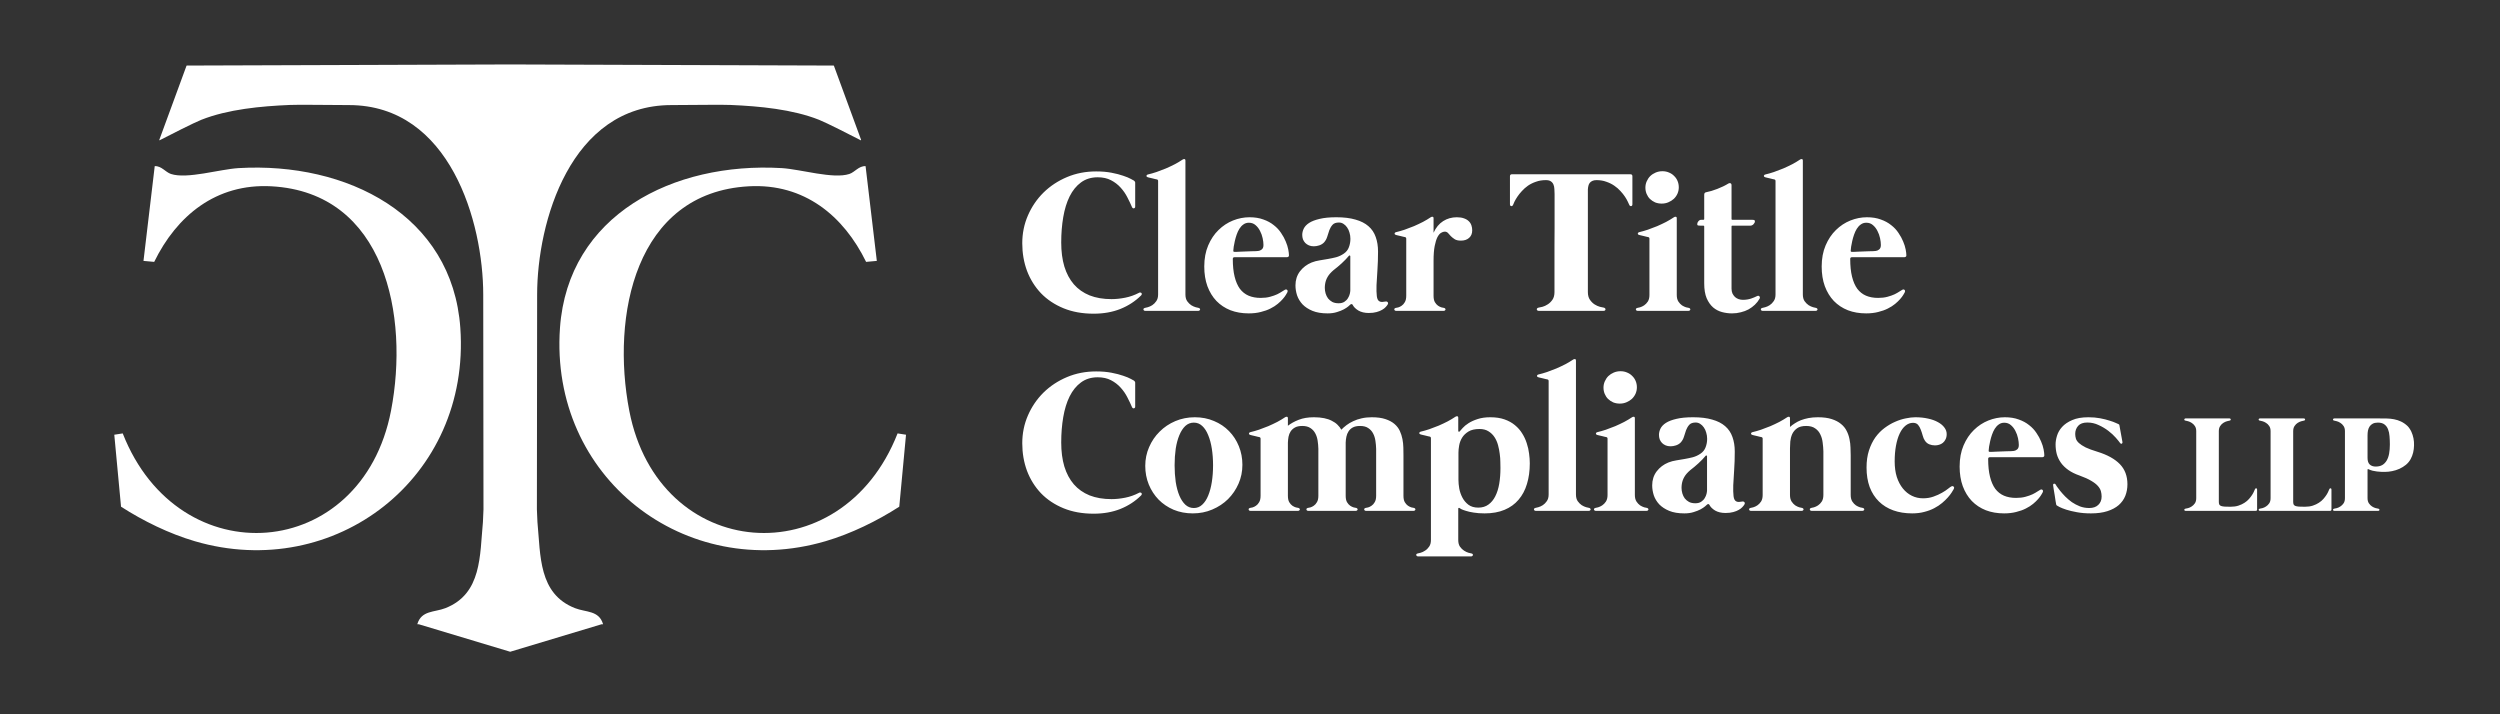
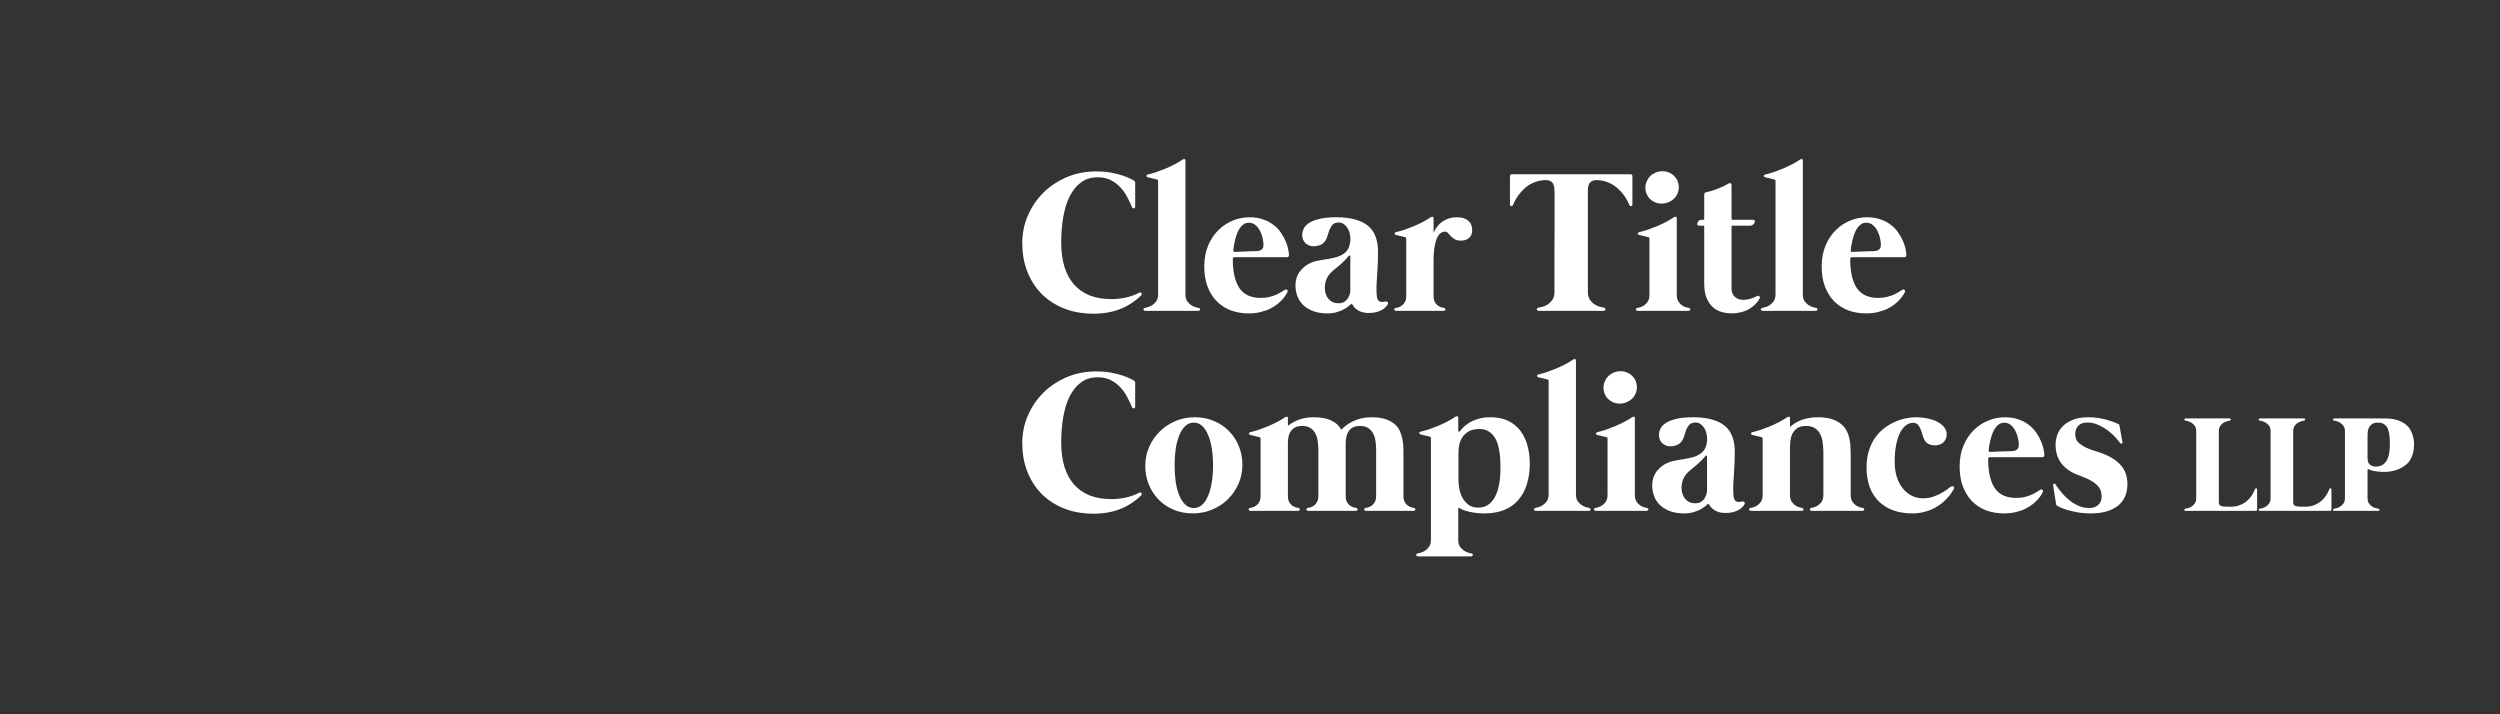
<svg xmlns="http://www.w3.org/2000/svg" width="350" height="100" viewBox="0 0 350 100" fill="none">
  <rect x="0" y="0" width="350" height="100" fill="#333333" stroke="none" />
-   <path d="M121.18 23.258L122.755 36.525L121.254 36.663C118.11 30.234 112.613 25.652 104.838 26.081C88.896 26.958 85.541 44.244 88.099 57.501C92.191 78.712 117.803 80.72 125.662 60.677L126.842 60.861L125.898 70.936C122.79 72.937 119.151 74.72 115.571 75.769C95.942 81.523 76.918 66.867 78.397 45.905C79.513 30.101 94.266 22.646 109.433 23.534C112.083 23.69 116.646 25.102 118.904 24.358C119.686 24.101 120.226 23.215 121.182 23.259L121.18 23.258Z" fill="white" />
-   <path d="M120.546 19.572C120.555 19.599 120.546 19.636 120.519 19.646C119.015 18.866 115.673 17.171 114.664 16.771C110.936 15.295 106.305 14.864 102.308 14.695C100.714 14.628 97.589 14.711 94.002 14.711C79.831 14.711 75.199 31.144 75.199 41.252L75.165 71.319C75.186 71.808 75.219 72.603 75.242 73.091C75.69 77.74 75.367 83.129 80.499 85.14C82.035 85.743 83.84 85.434 84.423 87.361C84.436 87.401 84.389 87.401 84.362 87.401H84.203L71.58 91.199L71.426 91.246L71.272 91.199L58.649 87.401H58.49C58.463 87.401 58.416 87.401 58.429 87.361C59.012 85.436 60.818 85.743 62.353 85.14C67.483 83.129 67.162 77.74 67.61 73.091C67.631 72.603 67.665 71.808 67.687 71.319L67.653 41.252C67.653 31.144 63.02 14.711 48.85 14.711C45.263 14.711 42.137 14.628 40.544 14.695C36.547 14.864 31.916 15.295 28.188 16.771C27.178 17.17 23.837 18.865 22.333 19.646C22.306 19.636 22.297 19.599 22.306 19.572L26.108 9.215C26.117 9.194 26.138 9.178 26.166 9.178L71.318 9.023H71.54L116.693 9.178C116.72 9.178 116.743 9.194 116.751 9.215L120.552 19.572H120.546Z" fill="white" />
-   <path d="M21.662 23.258L20.088 36.525L21.588 36.663C24.733 30.234 30.229 25.652 38.004 26.081C53.947 26.958 57.301 44.244 54.743 57.501C50.651 78.712 25.04 80.72 17.181 60.677L16 60.861L16.945 70.936C20.052 72.937 23.692 74.72 27.271 75.769C46.901 81.523 65.925 66.867 64.445 45.905C63.33 30.101 48.577 22.646 33.409 23.534C30.76 23.69 26.196 25.102 23.939 24.358C23.156 24.101 22.617 23.215 21.661 23.259L21.662 23.258Z" fill="white" />
-   <path d="M143.117 34.057C143.117 32.678 143.381 31.379 143.91 30.161C144.439 28.943 145.166 27.875 146.092 26.959C147.027 26.043 148.122 25.321 149.378 24.792C150.634 24.263 151.994 23.999 153.458 23.999C154.261 23.999 154.979 24.06 155.612 24.183C156.254 24.305 156.802 24.447 157.255 24.608C157.708 24.759 158.062 24.905 158.317 25.047C158.582 25.179 158.728 25.259 158.757 25.288C158.87 25.373 158.927 25.472 158.927 25.585V28.943C158.927 29.009 158.908 29.061 158.87 29.099C158.832 29.136 158.79 29.16 158.742 29.169C158.695 29.179 158.648 29.169 158.601 29.141C158.553 29.113 158.516 29.07 158.487 29.014C158.308 28.588 158.091 28.131 157.836 27.639C157.59 27.148 157.278 26.695 156.901 26.279C156.523 25.854 156.07 25.505 155.541 25.231C155.021 24.957 154.403 24.82 153.685 24.82C152.769 24.82 151.985 25.061 151.333 25.543C150.691 26.015 150.162 26.667 149.747 27.498C149.341 28.319 149.043 29.287 148.854 30.402C148.665 31.507 148.571 32.687 148.571 33.944C148.571 35.209 148.717 36.333 149.01 37.315C149.312 38.297 149.756 39.128 150.342 39.808C150.927 40.479 151.659 40.994 152.537 41.352C153.425 41.702 154.45 41.877 155.612 41.877C156.225 41.877 156.863 41.811 157.524 41.678C158.195 41.546 158.846 41.315 159.479 40.984C159.545 40.946 159.607 40.937 159.663 40.956C159.729 40.965 159.777 40.989 159.805 41.027C159.843 41.065 159.857 41.116 159.847 41.182C159.847 41.239 159.814 41.301 159.748 41.367C158.927 42.179 157.963 42.807 156.858 43.251C155.753 43.695 154.502 43.917 153.104 43.917C151.527 43.917 150.12 43.662 148.882 43.152C147.645 42.642 146.597 41.943 145.738 41.055C144.888 40.158 144.236 39.114 143.783 37.924C143.339 36.725 143.117 35.436 143.117 34.057ZM165.96 41.225C165.96 41.612 166.041 41.924 166.201 42.16C166.371 42.396 166.56 42.585 166.768 42.727C166.985 42.859 167.193 42.953 167.391 43.01C167.599 43.067 167.741 43.1 167.816 43.109C167.892 43.128 167.944 43.161 167.972 43.208C168.01 43.246 168.024 43.289 168.015 43.336C168.005 43.383 167.977 43.426 167.93 43.463C167.892 43.501 167.835 43.52 167.76 43.52H160.336C160.261 43.52 160.199 43.501 160.152 43.463C160.114 43.426 160.091 43.383 160.081 43.336C160.072 43.289 160.081 43.246 160.11 43.208C160.147 43.161 160.204 43.128 160.28 43.109C160.355 43.1 160.492 43.067 160.69 43.01C160.898 42.953 161.106 42.859 161.314 42.727C161.531 42.585 161.72 42.396 161.88 42.16C162.05 41.924 162.135 41.612 162.135 41.225V25.344C162.135 25.222 162.079 25.146 161.965 25.118C161.947 25.118 161.876 25.104 161.753 25.075C161.64 25.047 161.507 25.014 161.356 24.976C161.205 24.938 161.064 24.905 160.931 24.877C160.809 24.849 160.733 24.83 160.705 24.82C160.582 24.792 160.516 24.73 160.506 24.636C160.506 24.532 160.577 24.461 160.719 24.424C161.087 24.339 161.484 24.225 161.909 24.084C162.343 23.933 162.778 23.767 163.212 23.588C163.647 23.399 164.067 23.201 164.473 22.993C164.879 22.776 165.243 22.558 165.564 22.341C165.649 22.284 165.734 22.261 165.819 22.27C165.913 22.28 165.96 22.351 165.96 22.483V41.225ZM172.819 36.012C172.668 36.012 172.592 36.092 172.592 36.253C172.592 37.216 172.677 38.042 172.847 38.732C173.017 39.421 173.263 39.988 173.584 40.432C173.914 40.866 174.32 41.187 174.802 41.395C175.293 41.603 175.86 41.707 176.502 41.707C176.993 41.707 177.428 41.655 177.805 41.551C178.193 41.447 178.528 41.329 178.811 41.197C179.095 41.055 179.326 40.923 179.505 40.8C179.685 40.677 179.817 40.597 179.902 40.559C180.034 40.503 180.138 40.517 180.214 40.602C180.289 40.677 180.289 40.795 180.214 40.956C180.185 41.013 180.119 41.126 180.015 41.296C179.921 41.456 179.779 41.645 179.59 41.862C179.401 42.08 179.165 42.306 178.882 42.542C178.599 42.779 178.259 42.996 177.862 43.194C177.475 43.392 177.026 43.553 176.516 43.676C176.016 43.808 175.454 43.874 174.83 43.874C173.886 43.874 173.031 43.728 172.266 43.435C171.501 43.133 170.845 42.698 170.297 42.132C169.759 41.565 169.339 40.876 169.036 40.063C168.744 39.251 168.597 38.335 168.597 37.315C168.597 36.201 168.781 35.214 169.15 34.354C169.518 33.495 170 32.777 170.595 32.201C171.19 31.615 171.865 31.172 172.62 30.869C173.376 30.567 174.146 30.416 174.93 30.416C175.666 30.416 176.313 30.52 176.87 30.728C177.437 30.926 177.923 31.19 178.33 31.521C178.745 31.842 179.085 32.206 179.35 32.612C179.623 33.008 179.841 33.405 180.001 33.802C180.171 34.199 180.289 34.572 180.355 34.921C180.421 35.27 180.455 35.549 180.455 35.757C180.455 35.851 180.421 35.917 180.355 35.955C180.299 35.993 180.218 36.012 180.115 36.012H172.819ZM172.663 35.077C172.644 35.2 172.701 35.261 172.833 35.261C172.861 35.261 172.956 35.261 173.116 35.261C173.277 35.252 173.47 35.242 173.697 35.233C173.933 35.223 174.183 35.214 174.448 35.204C174.712 35.195 174.963 35.185 175.199 35.176C175.444 35.166 175.652 35.162 175.822 35.162C176.002 35.152 176.115 35.143 176.162 35.133C176.313 35.124 176.469 35.058 176.63 34.935C176.8 34.812 176.885 34.6 176.885 34.298C176.885 34.024 176.847 33.707 176.771 33.349C176.696 32.99 176.573 32.65 176.403 32.328C176.242 32.007 176.035 31.738 175.78 31.521C175.525 31.294 175.213 31.181 174.845 31.181C174.552 31.181 174.297 31.261 174.08 31.422C173.862 31.573 173.673 31.776 173.513 32.031C173.362 32.276 173.234 32.55 173.13 32.853C173.027 33.155 172.942 33.452 172.875 33.745C172.809 34.029 172.757 34.293 172.72 34.538C172.691 34.775 172.672 34.954 172.663 35.077ZM193.959 42.217C194.091 42.188 194.195 42.217 194.27 42.302C194.346 42.377 194.351 42.481 194.285 42.613C194.228 42.717 194.133 42.84 194.001 42.982C193.878 43.123 193.708 43.256 193.491 43.378C193.283 43.501 193.024 43.605 192.712 43.69C192.41 43.775 192.051 43.818 191.635 43.818C191.059 43.818 190.573 43.704 190.176 43.477C189.789 43.241 189.52 42.972 189.369 42.67C189.331 42.594 189.274 42.561 189.199 42.571C189.133 42.58 189.076 42.609 189.029 42.656C189 42.684 188.911 42.764 188.76 42.897C188.618 43.02 188.41 43.156 188.136 43.307C187.872 43.449 187.551 43.577 187.173 43.69C186.795 43.813 186.361 43.874 185.87 43.874C185.029 43.874 184.321 43.756 183.745 43.52C183.178 43.284 182.715 42.982 182.356 42.613C182.007 42.236 181.752 41.815 181.591 41.352C181.44 40.88 181.365 40.413 181.365 39.95C181.365 39.204 181.573 38.552 181.988 37.995C182.413 37.438 182.961 37.022 183.631 36.748C183.99 36.607 184.363 36.508 184.751 36.451C185.147 36.385 185.539 36.319 185.926 36.253C186.314 36.187 186.691 36.106 187.06 36.012C187.437 35.908 187.792 35.743 188.122 35.516C188.472 35.28 188.712 34.978 188.845 34.609C188.986 34.241 189.057 33.849 189.057 33.434C189.057 33.131 189.015 32.843 188.93 32.569C188.854 32.286 188.741 32.04 188.59 31.833C188.448 31.625 188.278 31.46 188.08 31.337C187.891 31.214 187.683 31.153 187.456 31.153C187.05 31.153 186.753 31.256 186.564 31.464C186.375 31.672 186.224 31.922 186.111 32.215C186.007 32.508 185.907 32.815 185.813 33.136C185.719 33.448 185.567 33.717 185.36 33.944C185.19 34.123 184.968 34.26 184.694 34.354C184.429 34.439 184.174 34.482 183.929 34.482C183.674 34.482 183.447 34.439 183.249 34.354C183.051 34.269 182.881 34.156 182.739 34.014C182.597 33.863 182.489 33.693 182.413 33.504C182.347 33.306 182.314 33.098 182.314 32.881C182.314 32.588 182.385 32.295 182.526 32.003C182.668 31.71 182.918 31.445 183.277 31.209C183.646 30.973 184.137 30.784 184.751 30.643C185.364 30.492 186.144 30.416 187.088 30.416C188.136 30.416 189.029 30.525 189.765 30.742C190.512 30.95 191.116 31.256 191.579 31.663C192.051 32.069 192.391 32.574 192.599 33.178C192.816 33.773 192.925 34.453 192.925 35.218C192.925 36.135 192.896 36.994 192.84 37.797C192.783 38.599 192.74 39.313 192.712 39.936C192.693 40.55 192.707 41.06 192.755 41.466C192.802 41.862 192.934 42.108 193.151 42.203C193.246 42.25 193.364 42.273 193.505 42.273C193.647 42.264 193.798 42.245 193.959 42.217ZM189.043 35.884C189.043 35.828 189.019 35.79 188.972 35.771C188.925 35.752 188.882 35.766 188.845 35.813C188.769 35.898 188.698 35.979 188.632 36.054C188.575 36.13 188.495 36.219 188.391 36.323C188.212 36.512 188.028 36.692 187.839 36.862C187.65 37.022 187.461 37.188 187.272 37.358C187.083 37.509 186.894 37.66 186.706 37.811C186.526 37.962 186.356 38.127 186.196 38.307C185.95 38.59 185.766 38.902 185.643 39.242C185.53 39.572 185.473 39.926 185.473 40.304C185.473 40.559 185.511 40.819 185.586 41.083C185.662 41.338 185.775 41.57 185.926 41.778C186.087 41.976 186.285 42.141 186.521 42.273C186.767 42.396 187.06 42.458 187.4 42.458C187.74 42.458 188.014 42.387 188.221 42.245C188.439 42.103 188.604 41.933 188.717 41.735C188.84 41.537 188.925 41.338 188.972 41.14C189.019 40.932 189.043 40.772 189.043 40.658V35.884ZM203.957 30.416C204.353 30.416 204.689 30.468 204.963 30.572C205.236 30.666 205.458 30.799 205.628 30.968C205.798 31.129 205.921 31.323 205.997 31.549C206.072 31.767 206.11 31.998 206.11 32.243C206.11 32.697 205.964 33.051 205.671 33.306C205.388 33.561 205.005 33.688 204.523 33.688C204.155 33.688 203.867 33.622 203.659 33.49C203.451 33.358 203.272 33.216 203.121 33.065C202.979 32.905 202.847 32.758 202.724 32.626C202.602 32.494 202.45 32.428 202.271 32.428C202.11 32.428 201.936 32.484 201.747 32.598C201.567 32.702 201.397 32.905 201.237 33.207C201.086 33.509 200.958 33.925 200.854 34.453C200.75 34.982 200.698 35.667 200.698 36.508V41.409C200.698 41.787 200.76 42.084 200.883 42.302C201.015 42.519 201.161 42.684 201.322 42.797C201.492 42.911 201.657 42.991 201.818 43.038C201.978 43.076 202.096 43.1 202.172 43.109C202.247 43.128 202.299 43.161 202.328 43.208C202.365 43.246 202.38 43.289 202.37 43.336C202.361 43.383 202.332 43.426 202.285 43.463C202.247 43.501 202.191 43.52 202.115 43.52H200.698H200.571H197.001H196.874H195.457C195.381 43.52 195.32 43.501 195.273 43.463C195.235 43.426 195.211 43.383 195.202 43.336C195.192 43.289 195.202 43.246 195.23 43.208C195.268 43.161 195.325 43.128 195.4 43.109C195.476 43.1 195.594 43.076 195.754 43.038C195.915 42.991 196.075 42.911 196.236 42.797C196.406 42.684 196.552 42.519 196.675 42.302C196.807 42.084 196.874 41.787 196.874 41.409V33.419C196.874 33.297 196.817 33.221 196.704 33.193C196.685 33.193 196.614 33.178 196.491 33.15C196.378 33.122 196.245 33.089 196.094 33.051C195.943 33.013 195.802 32.98 195.669 32.952C195.547 32.923 195.471 32.905 195.443 32.895C195.32 32.867 195.254 32.805 195.244 32.711C195.244 32.607 195.315 32.536 195.457 32.498C195.825 32.413 196.222 32.3 196.647 32.158C197.081 32.007 197.516 31.842 197.95 31.663C198.385 31.474 198.805 31.275 199.211 31.068C199.617 30.85 199.981 30.633 200.302 30.416C200.387 30.359 200.472 30.336 200.557 30.345C200.651 30.355 200.698 30.425 200.698 30.558V32.584C201.029 31.856 201.478 31.313 202.044 30.954C202.611 30.595 203.248 30.416 203.957 30.416ZM228.238 24.395C228.436 24.395 228.535 24.485 228.535 24.664V28.603C228.535 28.754 228.474 28.839 228.351 28.858C228.228 28.867 228.139 28.796 228.082 28.645C228.044 28.56 227.978 28.419 227.884 28.22C227.789 28.012 227.657 27.781 227.487 27.526C227.317 27.271 227.109 27.011 226.864 26.747C226.618 26.473 226.33 26.223 225.999 25.996C225.669 25.769 225.296 25.585 224.88 25.444C224.474 25.292 224.016 25.217 223.506 25.217C223.27 25.217 223.076 25.255 222.925 25.33C222.774 25.396 222.651 25.491 222.557 25.614C222.472 25.727 222.411 25.864 222.373 26.024C222.335 26.185 222.311 26.35 222.302 26.52V40.885C222.302 41.329 222.396 41.688 222.585 41.962C222.774 42.236 222.991 42.453 223.237 42.613C223.492 42.774 223.742 42.887 223.988 42.953C224.233 43.01 224.413 43.048 224.526 43.067C224.611 43.086 224.672 43.119 224.71 43.166C224.757 43.213 224.776 43.265 224.767 43.322C224.767 43.369 224.743 43.416 224.696 43.463C224.649 43.501 224.578 43.52 224.484 43.52H215.445C215.351 43.52 215.28 43.501 215.233 43.463C215.186 43.416 215.157 43.369 215.148 43.322C215.148 43.265 215.167 43.213 215.205 43.166C215.252 43.119 215.318 43.086 215.403 43.067C215.516 43.048 215.696 43.01 215.941 42.953C216.187 42.887 216.432 42.774 216.678 42.613C216.933 42.453 217.155 42.236 217.344 41.962C217.533 41.688 217.627 41.329 217.627 40.885C217.627 40.809 217.627 40.573 217.627 40.177C217.627 39.771 217.627 39.265 217.627 38.661C217.627 38.047 217.627 37.362 217.627 36.607C217.627 35.851 217.627 35.077 217.627 34.283C217.636 33.481 217.641 32.692 217.641 31.918C217.641 31.134 217.641 30.421 217.641 29.779C217.641 29.127 217.641 28.57 217.641 28.107C217.641 27.635 217.641 27.318 217.641 27.158C217.641 26.922 217.632 26.69 217.613 26.463C217.603 26.227 217.561 26.02 217.485 25.84C217.41 25.651 217.287 25.5 217.117 25.387C216.956 25.274 216.725 25.217 216.423 25.217C215.913 25.217 215.45 25.292 215.035 25.444C214.619 25.585 214.246 25.769 213.915 25.996C213.594 26.223 213.311 26.473 213.065 26.747C212.82 27.011 212.612 27.271 212.442 27.526C212.272 27.781 212.135 28.012 212.031 28.22C211.937 28.419 211.875 28.56 211.847 28.645C211.79 28.796 211.701 28.867 211.578 28.858C211.455 28.839 211.394 28.754 211.394 28.603V24.664C211.394 24.485 211.493 24.395 211.691 24.395H228.238ZM234.747 30.558V41.296C234.747 41.674 234.822 41.981 234.973 42.217C235.125 42.443 235.295 42.623 235.483 42.755C235.682 42.878 235.871 42.968 236.05 43.024C236.239 43.071 236.371 43.1 236.447 43.109C236.522 43.128 236.574 43.161 236.603 43.208C236.64 43.246 236.655 43.289 236.645 43.336C236.636 43.383 236.607 43.426 236.56 43.463C236.522 43.501 236.466 43.52 236.39 43.52H229.279C229.203 43.52 229.142 43.501 229.094 43.463C229.057 43.426 229.033 43.383 229.024 43.336C229.014 43.289 229.024 43.246 229.052 43.208C229.09 43.161 229.146 43.128 229.222 43.109C229.297 43.1 229.425 43.071 229.604 43.024C229.793 42.968 229.982 42.878 230.171 42.755C230.369 42.623 230.544 42.443 230.695 42.217C230.846 41.981 230.922 41.674 230.922 41.296V33.419C230.922 33.297 230.865 33.221 230.752 33.193C230.733 33.193 230.662 33.178 230.539 33.15C230.426 33.122 230.294 33.089 230.143 33.051C229.992 33.013 229.85 32.98 229.718 32.952C229.595 32.923 229.519 32.905 229.491 32.895C229.368 32.867 229.302 32.805 229.293 32.711C229.293 32.607 229.364 32.536 229.505 32.498C229.874 32.413 230.27 32.3 230.695 32.158C231.13 32.007 231.564 31.842 231.998 31.663C232.433 31.474 232.853 31.275 233.259 31.068C233.665 30.85 234.029 30.633 234.35 30.416C234.435 30.359 234.52 30.336 234.605 30.345C234.7 30.355 234.747 30.425 234.747 30.558ZM235.03 26.223C235.03 25.911 234.973 25.618 234.86 25.344C234.747 25.07 234.586 24.834 234.378 24.636C234.18 24.428 233.939 24.268 233.656 24.154C233.382 24.032 233.075 23.97 232.735 23.97C232.405 23.97 232.093 24.032 231.8 24.154C231.507 24.277 231.252 24.442 231.035 24.65C230.827 24.858 230.662 25.104 230.539 25.387C230.417 25.661 230.355 25.953 230.355 26.265C230.355 26.577 230.412 26.87 230.525 27.143C230.638 27.417 230.794 27.654 230.993 27.852C231.2 28.05 231.441 28.211 231.715 28.334C231.998 28.447 232.305 28.503 232.636 28.503C232.976 28.503 233.288 28.442 233.571 28.319C233.864 28.197 234.119 28.036 234.336 27.838C234.553 27.63 234.723 27.389 234.846 27.115C234.969 26.832 235.03 26.534 235.03 26.223ZM245.956 41.466C246.126 41.381 246.249 41.39 246.325 41.494C246.4 41.598 246.405 41.707 246.339 41.82C246.169 42.122 245.952 42.401 245.687 42.656C245.432 42.901 245.139 43.119 244.809 43.307C244.478 43.487 244.115 43.624 243.718 43.718C243.331 43.822 242.92 43.874 242.485 43.874C242.013 43.874 241.546 43.813 241.083 43.69C240.62 43.567 240.205 43.35 239.836 43.038C239.468 42.717 239.166 42.288 238.93 41.749C238.703 41.201 238.59 40.507 238.59 39.667V31.705C238.59 31.63 238.552 31.592 238.476 31.592H238.108C237.881 31.592 237.74 31.578 237.683 31.549C237.636 31.521 237.612 31.46 237.612 31.365C237.612 31.242 237.664 31.115 237.768 30.983C237.881 30.841 238.018 30.77 238.179 30.77H238.491C238.557 30.77 238.59 30.732 238.59 30.657V27.271C238.59 27.063 238.675 26.945 238.845 26.917C239.081 26.87 239.331 26.808 239.595 26.733C239.869 26.648 240.143 26.553 240.417 26.449C240.7 26.336 240.974 26.218 241.239 26.095C241.513 25.963 241.763 25.826 241.99 25.684C242.094 25.628 242.188 25.618 242.273 25.656C242.367 25.694 242.415 25.788 242.415 25.939V30.671C242.415 30.737 242.452 30.77 242.528 30.77H245.191C245.418 30.77 245.555 30.784 245.602 30.813C245.659 30.841 245.687 30.902 245.687 30.997C245.687 31.12 245.621 31.252 245.489 31.393C245.357 31.526 245.21 31.592 245.05 31.592H242.514C242.448 31.592 242.415 31.625 242.415 31.691V40.403C242.415 40.658 242.457 40.885 242.542 41.083C242.637 41.272 242.755 41.438 242.896 41.579C243.047 41.711 243.217 41.811 243.406 41.877C243.605 41.943 243.803 41.976 244.001 41.976C244.407 41.976 244.785 41.919 245.135 41.806C245.484 41.683 245.758 41.57 245.956 41.466ZM252.398 41.225C252.398 41.612 252.479 41.924 252.639 42.16C252.809 42.396 252.998 42.585 253.206 42.727C253.423 42.859 253.631 42.953 253.829 43.01C254.037 43.067 254.179 43.1 254.254 43.109C254.33 43.128 254.382 43.161 254.41 43.208C254.448 43.246 254.462 43.289 254.452 43.336C254.443 43.383 254.415 43.426 254.367 43.463C254.33 43.501 254.273 43.52 254.197 43.52H246.774C246.699 43.52 246.637 43.501 246.59 43.463C246.552 43.426 246.529 43.383 246.519 43.336C246.51 43.289 246.519 43.246 246.547 43.208C246.585 43.161 246.642 43.128 246.717 43.109C246.793 43.1 246.93 43.067 247.128 43.01C247.336 42.953 247.544 42.859 247.752 42.727C247.969 42.585 248.158 42.396 248.318 42.16C248.488 41.924 248.573 41.612 248.573 41.225V25.344C248.573 25.222 248.517 25.146 248.403 25.118C248.384 25.118 248.314 25.104 248.191 25.075C248.077 25.047 247.945 25.014 247.794 24.976C247.643 24.938 247.501 24.905 247.369 24.877C247.246 24.849 247.171 24.83 247.142 24.82C247.02 24.792 246.954 24.73 246.944 24.636C246.944 24.532 247.015 24.461 247.157 24.424C247.525 24.339 247.922 24.225 248.347 24.084C248.781 23.933 249.216 23.767 249.65 23.588C250.084 23.399 250.505 23.201 250.911 22.993C251.317 22.776 251.68 22.558 252.002 22.341C252.087 22.284 252.172 22.261 252.257 22.27C252.351 22.28 252.398 22.351 252.398 22.483V41.225ZM259.257 36.012C259.105 36.012 259.03 36.092 259.03 36.253C259.03 37.216 259.115 38.042 259.285 38.732C259.455 39.421 259.7 39.988 260.022 40.432C260.352 40.866 260.758 41.187 261.24 41.395C261.731 41.603 262.298 41.707 262.94 41.707C263.431 41.707 263.865 41.655 264.243 41.551C264.63 41.447 264.966 41.329 265.249 41.197C265.532 41.055 265.764 40.923 265.943 40.8C266.123 40.677 266.255 40.597 266.34 40.559C266.472 40.503 266.576 40.517 266.652 40.602C266.727 40.677 266.727 40.795 266.652 40.956C266.623 41.013 266.557 41.126 266.453 41.296C266.359 41.456 266.217 41.645 266.028 41.862C265.839 42.08 265.603 42.306 265.32 42.542C265.037 42.779 264.697 42.996 264.3 43.194C263.913 43.392 263.464 43.553 262.954 43.676C262.454 43.808 261.892 43.874 261.268 43.874C260.324 43.874 259.469 43.728 258.704 43.435C257.939 43.133 257.283 42.698 256.735 42.132C256.197 41.565 255.776 40.876 255.474 40.063C255.181 39.251 255.035 38.335 255.035 37.315C255.035 36.201 255.219 35.214 255.587 34.354C255.956 33.495 256.437 32.777 257.032 32.201C257.627 31.615 258.303 31.172 259.058 30.869C259.814 30.567 260.584 30.416 261.367 30.416C262.104 30.416 262.751 30.52 263.308 30.728C263.875 30.926 264.361 31.19 264.767 31.521C265.183 31.842 265.523 32.206 265.787 32.612C266.061 33.008 266.278 33.405 266.439 33.802C266.609 34.199 266.727 34.572 266.793 34.921C266.859 35.27 266.892 35.549 266.892 35.757C266.892 35.851 266.859 35.917 266.793 35.955C266.737 35.993 266.656 36.012 266.552 36.012H259.257ZM259.101 35.077C259.082 35.2 259.139 35.261 259.271 35.261C259.299 35.261 259.394 35.261 259.554 35.261C259.715 35.252 259.908 35.242 260.135 35.233C260.371 35.223 260.621 35.214 260.886 35.204C261.15 35.195 261.4 35.185 261.637 35.176C261.882 35.166 262.09 35.162 262.26 35.162C262.439 35.152 262.553 35.143 262.6 35.133C262.751 35.124 262.907 35.058 263.067 34.935C263.237 34.812 263.322 34.6 263.322 34.298C263.322 34.024 263.285 33.707 263.209 33.349C263.134 32.99 263.011 32.65 262.841 32.328C262.68 32.007 262.472 31.738 262.217 31.521C261.962 31.294 261.651 31.181 261.282 31.181C260.99 31.181 260.735 31.261 260.517 31.422C260.3 31.573 260.111 31.776 259.951 32.031C259.8 32.276 259.672 32.55 259.568 32.853C259.464 33.155 259.379 33.452 259.313 33.745C259.247 34.029 259.195 34.293 259.157 34.538C259.129 34.775 259.11 34.954 259.101 35.077ZM143.117 62.057C143.117 60.678 143.381 59.379 143.91 58.161C144.439 56.943 145.166 55.876 146.092 54.959C147.027 54.043 148.122 53.321 149.378 52.792C150.634 52.263 151.994 51.999 153.458 51.999C154.261 51.999 154.979 52.06 155.612 52.183C156.254 52.306 156.802 52.447 157.255 52.608C157.708 52.759 158.062 52.905 158.317 53.047C158.582 53.179 158.728 53.259 158.757 53.288C158.87 53.373 158.927 53.472 158.927 53.585V56.943C158.927 57.009 158.908 57.061 158.87 57.099C158.832 57.136 158.79 57.16 158.742 57.169C158.695 57.179 158.648 57.169 158.601 57.141C158.553 57.113 158.516 57.07 158.487 57.014C158.308 56.589 158.091 56.13 157.836 55.639C157.59 55.148 157.278 54.695 156.901 54.279C156.523 53.854 156.07 53.505 155.541 53.231C155.021 52.957 154.403 52.82 153.685 52.82C152.769 52.82 151.985 53.061 151.333 53.543C150.691 54.015 150.162 54.667 149.747 55.498C149.341 56.319 149.043 57.287 148.854 58.402C148.665 59.507 148.571 60.687 148.571 61.944C148.571 63.209 148.717 64.333 149.01 65.315C149.312 66.297 149.756 67.128 150.342 67.808C150.927 68.479 151.659 68.994 152.537 69.353C153.425 69.702 154.45 69.877 155.612 69.877C156.225 69.877 156.863 69.811 157.524 69.678C158.195 69.546 158.846 69.315 159.479 68.984C159.545 68.946 159.607 68.937 159.663 68.956C159.729 68.965 159.777 68.989 159.805 69.027C159.843 69.064 159.857 69.116 159.847 69.183C159.847 69.239 159.814 69.301 159.748 69.367C158.927 70.179 157.963 70.807 156.858 71.251C155.753 71.695 154.502 71.917 153.104 71.917C151.527 71.917 150.12 71.662 148.882 71.152C147.645 70.642 146.597 69.943 145.738 69.055C144.888 68.158 144.236 67.114 143.783 65.924C143.339 64.725 143.117 63.436 143.117 62.057ZM167.278 58.416C168.251 58.416 169.143 58.591 169.955 58.94C170.777 59.28 171.481 59.752 172.066 60.357C172.652 60.952 173.11 61.655 173.44 62.468C173.771 63.28 173.936 64.149 173.936 65.074C173.936 66.009 173.757 66.888 173.398 67.709C173.039 68.531 172.548 69.253 171.925 69.877C171.301 70.491 170.565 70.977 169.715 71.336C168.874 71.695 167.967 71.874 166.995 71.874C166.022 71.874 165.125 71.704 164.303 71.364C163.491 71.015 162.792 70.543 162.206 69.948C161.621 69.343 161.163 68.639 160.832 67.837C160.502 67.025 160.336 66.151 160.336 65.216C160.336 64.29 160.516 63.417 160.875 62.595C161.234 61.764 161.725 61.041 162.348 60.428C162.971 59.804 163.703 59.313 164.544 58.954C165.394 58.595 166.305 58.416 167.278 58.416ZM167.136 71.123C167.59 71.123 167.982 70.968 168.312 70.656C168.652 70.344 168.931 69.919 169.148 69.381C169.375 68.833 169.545 68.196 169.658 67.468C169.771 66.741 169.828 65.967 169.828 65.145C169.828 64.323 169.771 63.549 169.658 62.822C169.545 62.095 169.375 61.462 169.148 60.923C168.931 60.376 168.652 59.946 168.312 59.634C167.982 59.323 167.59 59.167 167.136 59.167C166.683 59.167 166.286 59.323 165.946 59.634C165.616 59.946 165.337 60.376 165.11 60.923C164.884 61.462 164.714 62.095 164.6 62.822C164.497 63.549 164.445 64.323 164.445 65.145C164.445 65.967 164.497 66.741 164.6 67.468C164.714 68.196 164.884 68.833 165.11 69.381C165.337 69.919 165.616 70.344 165.946 70.656C166.286 70.968 166.683 71.123 167.136 71.123ZM197.958 71.109C198.033 71.128 198.085 71.161 198.114 71.208C198.152 71.246 198.166 71.289 198.156 71.336C198.147 71.383 198.118 71.426 198.071 71.463C198.033 71.501 197.977 71.52 197.901 71.52H191.243C191.167 71.52 191.106 71.501 191.059 71.463C191.021 71.426 190.997 71.383 190.988 71.336C190.979 71.289 190.988 71.246 191.016 71.208C191.054 71.161 191.111 71.128 191.186 71.109C191.262 71.1 191.38 71.076 191.54 71.038C191.701 70.991 191.862 70.911 192.022 70.797C192.192 70.684 192.339 70.519 192.461 70.302C192.594 70.085 192.66 69.787 192.66 69.409V62.85C192.65 62.472 192.617 62.095 192.56 61.717C192.504 61.33 192.395 60.985 192.235 60.683C192.074 60.371 191.847 60.121 191.555 59.932C191.271 59.733 190.889 59.634 190.407 59.634C189.992 59.634 189.652 59.705 189.387 59.847C189.132 59.989 188.934 60.173 188.792 60.399C188.651 60.617 188.551 60.862 188.495 61.136C188.438 61.41 188.405 61.684 188.396 61.958V69.409C188.396 69.787 188.457 70.085 188.58 70.302C188.712 70.519 188.858 70.684 189.019 70.797C189.189 70.911 189.354 70.991 189.515 71.038C189.675 71.076 189.793 71.1 189.869 71.109C189.944 71.128 189.996 71.161 190.025 71.208C190.062 71.246 190.077 71.289 190.067 71.336C190.058 71.383 190.029 71.426 189.982 71.463C189.944 71.501 189.888 71.52 189.812 71.52H183.154C183.078 71.52 183.017 71.501 182.97 71.463C182.932 71.426 182.908 71.383 182.899 71.336C182.889 71.289 182.899 71.246 182.927 71.208C182.965 71.161 183.022 71.128 183.097 71.109C183.173 71.1 183.291 71.076 183.451 71.038C183.612 70.991 183.773 70.911 183.933 70.797C184.103 70.684 184.249 70.519 184.372 70.302C184.504 70.085 184.571 69.787 184.571 69.409V62.836C184.561 62.458 184.528 62.08 184.471 61.703C184.415 61.325 184.306 60.985 184.146 60.683C183.985 60.371 183.758 60.121 183.466 59.932C183.173 59.733 182.79 59.634 182.318 59.634C181.893 59.634 181.553 59.705 181.298 59.847C181.043 59.989 180.84 60.173 180.689 60.399C180.547 60.617 180.448 60.867 180.391 61.15C180.344 61.424 180.316 61.698 180.306 61.972V69.409C180.306 69.787 180.368 70.085 180.491 70.302C180.623 70.519 180.769 70.684 180.93 70.797C181.1 70.911 181.265 70.991 181.426 71.038C181.586 71.076 181.704 71.1 181.78 71.109C181.855 71.128 181.907 71.161 181.936 71.208C181.973 71.246 181.988 71.289 181.978 71.336C181.969 71.383 181.94 71.426 181.893 71.463C181.855 71.501 181.799 71.52 181.723 71.52H175.065C174.989 71.52 174.928 71.501 174.881 71.463C174.843 71.426 174.819 71.383 174.81 71.336C174.8 71.289 174.81 71.246 174.838 71.208C174.876 71.161 174.933 71.128 175.008 71.109C175.084 71.1 175.202 71.076 175.362 71.038C175.523 70.991 175.683 70.911 175.844 70.797C176.014 70.684 176.16 70.519 176.283 70.302C176.415 70.085 176.481 69.787 176.481 69.409V61.419C176.481 61.297 176.425 61.221 176.311 61.193C176.293 61.193 176.222 61.178 176.099 61.15C175.986 61.122 175.853 61.089 175.702 61.051C175.551 61.013 175.41 60.98 175.277 60.952C175.155 60.923 175.079 60.905 175.051 60.895C174.928 60.867 174.862 60.805 174.852 60.711C174.852 60.607 174.923 60.536 175.065 60.498C175.433 60.413 175.83 60.3 176.255 60.158C176.689 60.007 177.124 59.842 177.558 59.663C177.993 59.474 178.413 59.275 178.819 59.068C179.225 58.85 179.589 58.633 179.91 58.416C179.995 58.359 180.08 58.336 180.165 58.345C180.259 58.355 180.306 58.425 180.306 58.558V59.606C180.731 59.275 181.237 58.997 181.822 58.77C182.417 58.534 183.126 58.416 183.947 58.416C184.486 58.416 184.963 58.459 185.378 58.544C185.794 58.629 186.152 58.751 186.455 58.912C186.766 59.063 187.031 59.247 187.248 59.464C187.465 59.672 187.645 59.904 187.786 60.158C187.994 59.941 188.235 59.729 188.509 59.521C188.783 59.313 189.094 59.129 189.444 58.968C189.793 58.798 190.181 58.666 190.605 58.572C191.04 58.468 191.517 58.416 192.036 58.416C192.801 58.416 193.439 58.501 193.949 58.671C194.468 58.841 194.893 59.068 195.224 59.351C195.554 59.634 195.805 59.96 195.975 60.328C196.145 60.697 196.267 61.079 196.343 61.476C196.418 61.873 196.461 62.269 196.47 62.666C196.48 63.053 196.485 63.417 196.485 63.757V63.828V69.409C196.485 69.787 196.546 70.085 196.669 70.302C196.801 70.519 196.947 70.684 197.108 70.797C197.278 70.911 197.443 70.991 197.604 71.038C197.764 71.076 197.882 71.1 197.958 71.109ZM208.646 58.416C209.401 58.416 210.063 58.515 210.629 58.714C211.196 58.912 211.682 59.181 212.088 59.521C212.504 59.861 212.844 60.248 213.108 60.683C213.382 61.117 213.595 61.575 213.746 62.057C213.906 62.538 214.015 63.02 214.072 63.502C214.138 63.983 214.171 64.437 214.171 64.862C214.171 65.929 214.039 66.892 213.774 67.752C213.519 68.611 213.127 69.348 212.598 69.962C212.079 70.576 211.423 71.048 210.629 71.378C209.836 71.709 208.91 71.874 207.853 71.874C207.258 71.874 206.743 71.836 206.308 71.761C205.874 71.695 205.515 71.615 205.232 71.52C204.948 71.435 204.731 71.355 204.58 71.279C204.438 71.204 204.363 71.156 204.353 71.138C204.306 71.1 204.259 71.09 204.212 71.109C204.174 71.128 204.155 71.161 204.155 71.208V75.6C204.155 75.987 204.235 76.299 204.396 76.535C204.566 76.771 204.755 76.955 204.963 77.088C205.18 77.229 205.388 77.328 205.586 77.385C205.794 77.442 205.935 77.475 206.011 77.484C206.086 77.503 206.138 77.531 206.167 77.569C206.205 77.616 206.219 77.664 206.209 77.711C206.2 77.758 206.171 77.8 206.124 77.838C206.086 77.876 206.03 77.895 205.954 77.895H198.531C198.455 77.895 198.394 77.876 198.347 77.838C198.309 77.8 198.285 77.758 198.276 77.711C198.267 77.664 198.276 77.616 198.304 77.569C198.342 77.531 198.399 77.503 198.474 77.484C198.55 77.475 198.687 77.442 198.885 77.385C199.093 77.328 199.301 77.229 199.508 77.088C199.726 76.955 199.915 76.771 200.075 76.535C200.245 76.299 200.33 75.987 200.33 75.6V61.349C200.33 61.226 200.273 61.15 200.16 61.122C200.141 61.122 200.07 61.108 199.948 61.079C199.834 61.051 199.702 61.018 199.551 60.98C199.4 60.942 199.258 60.909 199.126 60.881C199.003 60.853 198.928 60.834 198.899 60.824C198.777 60.796 198.71 60.735 198.701 60.64C198.701 60.536 198.772 60.465 198.913 60.428C199.282 60.343 199.678 60.229 200.103 60.088C200.538 59.937 200.972 59.771 201.407 59.592C201.841 59.403 202.262 59.205 202.668 58.997C203.074 58.78 203.437 58.562 203.758 58.345C203.843 58.288 203.928 58.265 204.013 58.274C204.108 58.284 204.155 58.355 204.155 58.487V60.314C204.155 60.38 204.179 60.423 204.226 60.442C204.273 60.461 204.316 60.447 204.353 60.399C204.438 60.295 204.58 60.135 204.778 59.918C204.977 59.691 205.246 59.469 205.586 59.252C205.935 59.025 206.36 58.832 206.861 58.671C207.371 58.501 207.966 58.416 208.646 58.416ZM210.063 65.528C210.063 65.31 210.058 65.027 210.048 64.678C210.048 64.328 210.02 63.95 209.963 63.544C209.916 63.138 209.836 62.727 209.723 62.312C209.609 61.896 209.444 61.523 209.227 61.193C209.009 60.862 208.731 60.593 208.391 60.385C208.051 60.168 207.631 60.059 207.13 60.059C206.488 60.059 205.973 60.177 205.586 60.413C205.199 60.65 204.901 60.938 204.693 61.278C204.486 61.618 204.349 61.981 204.283 62.368C204.216 62.746 204.183 63.081 204.183 63.374V67.199C204.183 67.558 204.221 67.96 204.297 68.403C204.382 68.847 204.528 69.267 204.736 69.664C204.944 70.061 205.227 70.396 205.586 70.67C205.945 70.934 206.403 71.067 206.96 71.067C207.517 71.067 207.989 70.925 208.377 70.642C208.773 70.358 209.094 69.971 209.34 69.48C209.595 68.98 209.779 68.394 209.893 67.723C210.006 67.043 210.063 66.311 210.063 65.528ZM220.634 69.225C220.634 69.612 220.715 69.924 220.875 70.16C221.045 70.396 221.234 70.585 221.442 70.727C221.659 70.859 221.867 70.953 222.065 71.01C222.273 71.067 222.415 71.1 222.49 71.109C222.566 71.128 222.618 71.161 222.646 71.208C222.684 71.246 222.698 71.289 222.688 71.336C222.679 71.383 222.651 71.426 222.603 71.463C222.566 71.501 222.509 71.52 222.433 71.52H215.01C214.935 71.52 214.873 71.501 214.826 71.463C214.788 71.426 214.765 71.383 214.755 71.336C214.746 71.289 214.755 71.246 214.784 71.208C214.821 71.161 214.878 71.128 214.954 71.109C215.029 71.1 215.166 71.067 215.364 71.01C215.572 70.953 215.78 70.859 215.988 70.727C216.205 70.585 216.394 70.396 216.554 70.16C216.724 69.924 216.809 69.612 216.809 69.225V53.344C216.809 53.222 216.753 53.146 216.639 53.118C216.62 53.118 216.55 53.104 216.427 53.075C216.314 53.047 216.181 53.014 216.03 52.976C215.879 52.938 215.737 52.905 215.605 52.877C215.482 52.849 215.407 52.83 215.379 52.82C215.256 52.792 215.19 52.73 215.18 52.636C215.18 52.532 215.251 52.461 215.393 52.424C215.761 52.339 216.158 52.225 216.583 52.084C217.017 51.932 217.452 51.767 217.886 51.588C218.32 51.399 218.741 51.2 219.147 50.993C219.553 50.776 219.917 50.558 220.238 50.341C220.323 50.284 220.408 50.261 220.493 50.27C220.587 50.28 220.634 50.35 220.634 50.483V69.225ZM228.881 58.558V69.296C228.881 69.674 228.957 69.981 229.108 70.217C229.259 70.443 229.429 70.623 229.618 70.755C229.816 70.878 230.005 70.968 230.184 71.024C230.373 71.071 230.505 71.1 230.581 71.109C230.656 71.128 230.708 71.161 230.737 71.208C230.775 71.246 230.789 71.289 230.779 71.336C230.77 71.383 230.741 71.426 230.694 71.463C230.656 71.501 230.6 71.52 230.524 71.52H223.413C223.337 71.52 223.276 71.501 223.229 71.463C223.191 71.426 223.167 71.383 223.158 71.336C223.148 71.289 223.158 71.246 223.186 71.208C223.224 71.161 223.28 71.128 223.356 71.109C223.432 71.1 223.559 71.071 223.739 71.024C223.927 70.968 224.116 70.878 224.305 70.755C224.504 70.623 224.678 70.443 224.829 70.217C224.98 69.981 225.056 69.674 225.056 69.296V61.419C225.056 61.297 224.999 61.221 224.886 61.193C224.867 61.193 224.796 61.178 224.674 61.15C224.56 61.122 224.428 61.089 224.277 61.051C224.126 61.013 223.984 60.98 223.852 60.952C223.729 60.923 223.654 60.905 223.625 60.895C223.502 60.867 223.436 60.805 223.427 60.711C223.427 60.607 223.498 60.536 223.639 60.498C224.008 60.413 224.404 60.3 224.829 60.158C225.264 60.007 225.698 59.842 226.133 59.663C226.567 59.474 226.987 59.275 227.393 59.068C227.8 58.85 228.163 58.633 228.484 58.416C228.569 58.359 228.654 58.336 228.739 58.345C228.834 58.355 228.881 58.425 228.881 58.558ZM229.164 54.223C229.164 53.911 229.108 53.618 228.994 53.344C228.881 53.071 228.72 52.834 228.513 52.636C228.314 52.428 228.073 52.268 227.79 52.154C227.516 52.032 227.209 51.97 226.869 51.97C226.539 51.97 226.227 52.032 225.934 52.154C225.642 52.277 225.387 52.443 225.169 52.65C224.962 52.858 224.796 53.104 224.674 53.387C224.551 53.661 224.489 53.953 224.489 54.265C224.489 54.577 224.546 54.87 224.659 55.144C224.773 55.417 224.929 55.654 225.127 55.852C225.335 56.05 225.575 56.211 225.849 56.334C226.133 56.447 226.44 56.504 226.77 56.504C227.11 56.504 227.422 56.442 227.705 56.319C227.998 56.197 228.253 56.036 228.47 55.838C228.687 55.63 228.857 55.389 228.98 55.115C229.103 54.832 229.164 54.534 229.164 54.223ZM243.901 70.217C244.033 70.188 244.137 70.217 244.213 70.302C244.288 70.377 244.293 70.481 244.227 70.613C244.17 70.717 244.076 70.84 243.944 70.982C243.821 71.123 243.651 71.256 243.434 71.378C243.226 71.501 242.966 71.605 242.655 71.69C242.352 71.775 241.993 71.817 241.578 71.817C241.002 71.817 240.515 71.704 240.119 71.478C239.732 71.241 239.462 70.972 239.311 70.67C239.273 70.594 239.217 70.561 239.141 70.571C239.075 70.58 239.018 70.609 238.971 70.656C238.943 70.684 238.853 70.764 238.702 70.897C238.56 71.019 238.353 71.156 238.079 71.308C237.814 71.449 237.493 71.577 237.115 71.69C236.738 71.813 236.303 71.874 235.812 71.874C234.972 71.874 234.263 71.756 233.687 71.52C233.121 71.284 232.658 70.982 232.299 70.613C231.949 70.236 231.694 69.815 231.534 69.353C231.383 68.88 231.307 68.413 231.307 67.95C231.307 67.204 231.515 66.552 231.931 65.995C232.356 65.438 232.903 65.022 233.574 64.748C233.933 64.607 234.306 64.508 234.693 64.451C235.09 64.385 235.482 64.319 235.869 64.253C236.256 64.186 236.634 64.106 237.002 64.012C237.38 63.908 237.734 63.743 238.065 63.516C238.414 63.28 238.655 62.978 238.787 62.609C238.929 62.241 239 61.849 239 61.434C239 61.131 238.957 60.843 238.872 60.569C238.797 60.286 238.683 60.04 238.532 59.833C238.39 59.625 238.22 59.46 238.022 59.337C237.833 59.214 237.625 59.153 237.399 59.153C236.993 59.153 236.695 59.257 236.506 59.464C236.317 59.672 236.166 59.922 236.053 60.215C235.949 60.508 235.85 60.815 235.755 61.136C235.661 61.448 235.51 61.717 235.302 61.944C235.132 62.123 234.91 62.26 234.636 62.354C234.372 62.439 234.117 62.482 233.871 62.482C233.616 62.482 233.39 62.439 233.191 62.354C232.993 62.269 232.823 62.156 232.681 62.014C232.54 61.863 232.431 61.693 232.356 61.504C232.289 61.306 232.256 61.098 232.256 60.881C232.256 60.588 232.327 60.295 232.469 60.003C232.611 59.71 232.861 59.445 233.22 59.209C233.588 58.973 234.079 58.784 234.693 58.643C235.307 58.492 236.086 58.416 237.03 58.416C238.079 58.416 238.971 58.525 239.708 58.742C240.454 58.95 241.058 59.257 241.521 59.663C241.993 60.069 242.333 60.574 242.541 61.178C242.758 61.773 242.867 62.453 242.867 63.218C242.867 64.135 242.839 64.994 242.782 65.797C242.725 66.6 242.683 67.313 242.655 67.936C242.636 68.55 242.65 69.06 242.697 69.466C242.744 69.862 242.877 70.108 243.094 70.203C243.188 70.25 243.306 70.273 243.448 70.273C243.59 70.264 243.741 70.245 243.901 70.217ZM238.985 63.884C238.985 63.828 238.962 63.79 238.915 63.771C238.867 63.752 238.825 63.766 238.787 63.813C238.712 63.898 238.641 63.979 238.575 64.054C238.518 64.13 238.438 64.219 238.334 64.323C238.154 64.512 237.97 64.692 237.781 64.862C237.592 65.022 237.404 65.188 237.215 65.358C237.026 65.509 236.837 65.66 236.648 65.811C236.469 65.962 236.299 66.127 236.138 66.307C235.892 66.59 235.708 66.902 235.585 67.242C235.472 67.572 235.415 67.926 235.415 68.304C235.415 68.559 235.453 68.819 235.529 69.083C235.604 69.338 235.718 69.57 235.869 69.778C236.029 69.976 236.228 70.141 236.464 70.273C236.709 70.396 237.002 70.457 237.342 70.457C237.682 70.457 237.956 70.387 238.164 70.245C238.381 70.103 238.546 69.933 238.66 69.735C238.782 69.537 238.867 69.338 238.915 69.14C238.962 68.932 238.985 68.772 238.985 68.658V63.884ZM260.798 71.109C260.874 71.128 260.926 71.161 260.954 71.208C260.992 71.246 261.006 71.289 260.997 71.336C260.987 71.383 260.959 71.426 260.912 71.463C260.874 71.501 260.817 71.52 260.742 71.52H259.098H258.971H255.401H255.273H253.63C253.555 71.52 253.493 71.501 253.446 71.463C253.408 71.426 253.385 71.383 253.375 71.336C253.366 71.289 253.375 71.246 253.403 71.208C253.441 71.161 253.498 71.128 253.573 71.109C253.649 71.1 253.776 71.071 253.956 71.024C254.145 70.968 254.334 70.878 254.523 70.755C254.721 70.623 254.896 70.443 255.047 70.217C255.198 69.981 255.273 69.674 255.273 69.296V64.097V63.983V63.19C255.264 62.794 255.231 62.387 255.174 61.972C255.127 61.547 255.018 61.164 254.848 60.824C254.688 60.475 254.447 60.191 254.126 59.974C253.814 59.748 253.394 59.634 252.865 59.634C252.317 59.634 251.892 59.743 251.59 59.96C251.288 60.177 251.061 60.447 250.91 60.768C250.768 61.089 250.679 61.434 250.641 61.802C250.613 62.161 250.598 62.482 250.598 62.765V69.296C250.598 69.674 250.674 69.981 250.825 70.217C250.976 70.443 251.146 70.623 251.335 70.755C251.533 70.878 251.722 70.968 251.902 71.024C252.091 71.071 252.223 71.1 252.298 71.109C252.374 71.128 252.426 71.161 252.454 71.208C252.492 71.246 252.506 71.289 252.497 71.336C252.487 71.383 252.459 71.426 252.412 71.463C252.374 71.501 252.317 71.52 252.242 71.52H245.13C245.055 71.52 244.993 71.501 244.946 71.463C244.908 71.426 244.885 71.383 244.875 71.336C244.866 71.289 244.875 71.246 244.904 71.208C244.941 71.161 244.998 71.128 245.074 71.109C245.149 71.1 245.277 71.071 245.456 71.024C245.645 70.968 245.834 70.878 246.023 70.755C246.221 70.623 246.396 70.443 246.547 70.217C246.698 69.981 246.773 69.674 246.773 69.296V61.419C246.773 61.297 246.717 61.221 246.603 61.193C246.585 61.193 246.514 61.178 246.391 61.15C246.278 61.122 246.145 61.089 245.994 61.051C245.843 61.013 245.702 60.98 245.569 60.952C245.447 60.923 245.371 60.905 245.343 60.895C245.22 60.867 245.154 60.805 245.144 60.711C245.144 60.607 245.215 60.536 245.357 60.498C245.725 60.413 246.122 60.3 246.547 60.158C246.981 60.007 247.416 59.842 247.85 59.663C248.285 59.474 248.705 59.275 249.111 59.068C249.517 58.85 249.881 58.633 250.202 58.416C250.287 58.359 250.372 58.336 250.457 58.345C250.551 58.355 250.598 58.425 250.598 58.558V59.776C250.797 59.596 251.023 59.426 251.278 59.266C251.533 59.096 251.817 58.95 252.128 58.827C252.45 58.704 252.804 58.605 253.191 58.529C253.588 58.454 254.022 58.416 254.494 58.416C255.269 58.416 255.916 58.501 256.435 58.671C256.964 58.841 257.398 59.068 257.738 59.351C258.088 59.634 258.352 59.96 258.532 60.328C258.721 60.697 258.853 61.079 258.928 61.476C259.013 61.873 259.061 62.269 259.07 62.666C259.089 63.053 259.098 63.417 259.098 63.757V63.828V69.296C259.098 69.674 259.174 69.981 259.325 70.217C259.476 70.443 259.646 70.623 259.835 70.755C260.033 70.878 260.222 70.968 260.402 71.024C260.591 71.071 260.723 71.1 260.798 71.109ZM267.818 59.195C267.441 59.195 267.091 59.327 266.77 59.592C266.458 59.847 266.189 60.21 265.962 60.683C265.736 61.155 265.561 61.726 265.438 62.397C265.316 63.058 265.254 63.79 265.254 64.593C265.254 65.405 265.353 66.132 265.552 66.774C265.759 67.407 266.043 67.945 266.402 68.389C266.761 68.833 267.181 69.173 267.662 69.409C268.144 69.645 268.664 69.763 269.221 69.763C269.759 69.763 270.25 69.683 270.694 69.522C271.147 69.362 271.544 69.183 271.884 68.984C272.234 68.786 272.517 68.597 272.734 68.418C272.961 68.238 273.117 68.129 273.202 68.092C273.334 68.035 273.438 68.049 273.513 68.134C273.598 68.21 273.598 68.328 273.513 68.488C273.457 68.592 273.362 68.748 273.23 68.956C273.098 69.164 272.918 69.395 272.692 69.65C272.474 69.896 272.21 70.151 271.898 70.415C271.587 70.68 271.223 70.92 270.807 71.138C270.401 71.355 269.939 71.529 269.419 71.662C268.909 71.803 268.338 71.874 267.705 71.874C266.723 71.874 265.84 71.733 265.056 71.449C264.272 71.166 263.601 70.75 263.044 70.203C262.487 69.655 262.057 68.984 261.755 68.191C261.462 67.388 261.316 66.477 261.316 65.457C261.316 64.559 261.429 63.761 261.656 63.063C261.883 62.364 262.18 61.755 262.548 61.235C262.926 60.716 263.356 60.276 263.837 59.918C264.319 59.559 264.81 59.271 265.311 59.053C265.821 58.827 266.321 58.666 266.812 58.572C267.304 58.468 267.747 58.416 268.144 58.416C268.786 58.416 269.377 58.477 269.915 58.6C270.453 58.714 270.916 58.879 271.303 59.096C271.69 59.304 271.993 59.554 272.21 59.847C272.427 60.13 272.536 60.437 272.536 60.768C272.536 61.06 272.484 61.306 272.38 61.504C272.285 61.703 272.158 61.868 271.997 62C271.846 62.123 271.672 62.213 271.473 62.269C271.284 62.326 271.091 62.354 270.892 62.354C270.609 62.354 270.34 62.302 270.085 62.199C269.839 62.095 269.636 61.92 269.476 61.674C269.353 61.495 269.254 61.264 269.178 60.98C269.103 60.697 269.013 60.423 268.909 60.158C268.815 59.894 268.687 59.667 268.527 59.478C268.366 59.29 268.13 59.195 267.818 59.195ZM278.57 64.012C278.418 64.012 278.343 64.092 278.343 64.253C278.343 65.216 278.428 66.042 278.598 66.732C278.768 67.421 279.013 67.988 279.335 68.432C279.665 68.866 280.071 69.187 280.553 69.395C281.044 69.603 281.611 69.707 282.253 69.707C282.744 69.707 283.178 69.655 283.556 69.551C283.943 69.447 284.279 69.329 284.562 69.197C284.845 69.055 285.077 68.923 285.256 68.8C285.436 68.677 285.568 68.597 285.653 68.559C285.785 68.503 285.889 68.517 285.964 68.602C286.04 68.677 286.04 68.795 285.964 68.956C285.936 69.013 285.87 69.126 285.766 69.296C285.672 69.456 285.53 69.645 285.341 69.862C285.152 70.08 284.916 70.306 284.633 70.543C284.349 70.779 284.009 70.996 283.613 71.194C283.226 71.392 282.777 71.553 282.267 71.676C281.766 71.808 281.205 71.874 280.581 71.874C279.637 71.874 278.782 71.728 278.017 71.435C277.252 71.133 276.596 70.698 276.048 70.132C275.51 69.565 275.089 68.876 274.787 68.063C274.494 67.251 274.348 66.335 274.348 65.315C274.348 64.201 274.532 63.214 274.9 62.354C275.269 61.495 275.75 60.777 276.345 60.201C276.94 59.615 277.616 59.172 278.371 58.869C279.127 58.567 279.896 58.416 280.68 58.416C281.417 58.416 282.064 58.52 282.621 58.728C283.188 58.926 283.674 59.19 284.08 59.521C284.496 59.842 284.836 60.206 285.1 60.612C285.374 61.008 285.591 61.405 285.752 61.802C285.922 62.199 286.04 62.572 286.106 62.921C286.172 63.27 286.205 63.549 286.205 63.757C286.205 63.851 286.172 63.917 286.106 63.955C286.049 63.993 285.969 64.012 285.865 64.012H278.57ZM278.414 63.077C278.395 63.2 278.451 63.261 278.584 63.261C278.612 63.261 278.706 63.261 278.867 63.261C279.028 63.252 279.221 63.242 279.448 63.233C279.684 63.223 279.934 63.214 280.199 63.204C280.463 63.195 280.713 63.185 280.95 63.176C281.195 63.166 281.403 63.162 281.573 63.162C281.752 63.152 281.866 63.143 281.913 63.133C282.064 63.124 282.22 63.058 282.38 62.935C282.55 62.812 282.635 62.6 282.635 62.298C282.635 62.024 282.598 61.707 282.522 61.349C282.446 60.99 282.324 60.65 282.154 60.328C281.993 60.007 281.785 59.738 281.53 59.521C281.275 59.294 280.964 59.181 280.595 59.181C280.303 59.181 280.048 59.261 279.83 59.422C279.613 59.573 279.424 59.776 279.264 60.031C279.113 60.276 278.985 60.55 278.881 60.853C278.777 61.155 278.692 61.452 278.626 61.745C278.56 62.029 278.508 62.293 278.47 62.538C278.442 62.775 278.423 62.954 278.414 63.077ZM287.852 70.543C287.852 70.524 287.829 70.391 287.781 70.146C287.744 69.891 287.701 69.612 287.654 69.31C287.607 69.008 287.559 68.725 287.512 68.46C287.474 68.186 287.451 68.016 287.441 67.95C287.422 67.818 287.46 67.742 287.555 67.723C287.649 67.695 287.72 67.719 287.767 67.794C287.777 67.823 287.838 67.922 287.951 68.092C288.065 68.262 288.22 68.469 288.419 68.715C288.617 68.961 288.853 69.225 289.127 69.508C289.41 69.792 289.722 70.056 290.062 70.302C290.412 70.538 290.789 70.736 291.195 70.897C291.602 71.048 292.036 71.123 292.499 71.123C293.037 71.123 293.457 70.977 293.76 70.684C294.071 70.391 294.227 70.004 294.227 69.522C294.227 69.267 294.194 69.017 294.128 68.772C294.062 68.526 293.92 68.281 293.703 68.035C293.486 67.79 293.174 67.549 292.768 67.313C292.362 67.067 291.819 66.822 291.139 66.576C290.515 66.359 289.991 66.099 289.566 65.797C289.141 65.495 288.797 65.159 288.532 64.791C288.268 64.413 288.074 64.012 287.951 63.587C287.838 63.152 287.781 62.694 287.781 62.213C287.781 61.844 287.847 61.443 287.98 61.008C288.112 60.565 288.348 60.154 288.688 59.776C289.037 59.389 289.51 59.068 290.105 58.813C290.7 58.548 291.46 58.416 292.385 58.416C292.971 58.416 293.514 58.463 294.015 58.558C294.515 58.652 294.95 58.761 295.318 58.883C295.696 58.997 295.993 59.105 296.21 59.209C296.437 59.313 296.565 59.37 296.593 59.379C296.65 59.408 296.683 59.431 296.692 59.45C296.701 59.469 296.711 59.502 296.72 59.549C296.72 59.568 296.744 59.7 296.791 59.946C296.838 60.182 296.886 60.442 296.933 60.725C296.98 61.008 297.027 61.268 297.075 61.504C297.122 61.74 297.145 61.873 297.145 61.901C297.164 61.995 297.131 62.066 297.046 62.114C296.961 62.151 296.886 62.123 296.82 62.029C296.687 61.84 296.48 61.585 296.196 61.264C295.913 60.942 295.568 60.626 295.162 60.314C294.756 60.003 294.303 59.733 293.802 59.507C293.311 59.271 292.787 59.153 292.23 59.153C291.644 59.153 291.214 59.309 290.94 59.62C290.667 59.932 290.53 60.31 290.53 60.754C290.53 60.98 290.563 61.202 290.629 61.419C290.695 61.627 290.837 61.83 291.054 62.029C291.271 62.227 291.583 62.43 291.989 62.638C292.404 62.836 292.957 63.039 293.646 63.247C295.025 63.672 296.069 64.248 296.777 64.975C297.485 65.702 297.84 66.642 297.84 67.794C297.84 68.38 297.74 68.923 297.542 69.423C297.344 69.915 297.037 70.344 296.621 70.713C296.206 71.071 295.677 71.355 295.035 71.562C294.392 71.77 293.627 71.874 292.74 71.874C291.993 71.874 291.328 71.817 290.742 71.704C290.166 71.6 289.675 71.482 289.269 71.35C288.872 71.218 288.56 71.095 288.334 70.982C288.107 70.859 287.975 70.783 287.937 70.755C287.918 70.736 287.899 70.708 287.88 70.67C287.871 70.632 287.862 70.59 287.852 70.543ZM315.688 68.5C315.726 68.398 315.787 68.353 315.87 68.366C315.953 68.373 315.994 68.427 315.994 68.529V71.338C315.994 71.459 315.927 71.52 315.793 71.52H305.996C305.932 71.52 305.884 71.507 305.852 71.482C305.821 71.45 305.801 71.418 305.795 71.386C305.795 71.347 305.808 71.312 305.833 71.28C305.865 71.248 305.91 71.226 305.967 71.213C306.044 71.201 306.166 71.175 306.332 71.137C306.498 71.092 306.664 71.015 306.83 70.906C307.003 70.798 307.153 70.651 307.281 70.466C307.409 70.28 307.472 70.037 307.472 69.737V60.362C307.472 60.068 307.409 59.828 307.281 59.643C307.153 59.451 307.003 59.304 306.83 59.202C306.664 59.093 306.498 59.017 306.332 58.972C306.166 58.927 306.044 58.898 305.967 58.886C305.91 58.879 305.865 58.86 305.833 58.828C305.808 58.79 305.795 58.755 305.795 58.723C305.801 58.684 305.821 58.652 305.852 58.627C305.884 58.595 305.932 58.579 305.996 58.579H312.112C312.176 58.579 312.224 58.595 312.256 58.627C312.288 58.652 312.304 58.684 312.304 58.723C312.31 58.755 312.297 58.79 312.266 58.828C312.24 58.86 312.198 58.879 312.141 58.886C312.064 58.898 311.943 58.927 311.777 58.972C311.61 59.017 311.441 59.093 311.269 59.202C311.102 59.304 310.955 59.451 310.828 59.643C310.7 59.828 310.636 60.068 310.636 60.362V70.245C310.636 70.398 310.655 70.523 310.693 70.619C310.738 70.708 310.818 70.779 310.933 70.83C311.054 70.875 311.221 70.906 311.432 70.926C311.649 70.939 311.93 70.945 312.275 70.945C312.69 70.945 313.058 70.894 313.377 70.791C313.703 70.683 313.988 70.549 314.231 70.389C314.48 70.229 314.691 70.05 314.863 69.852C315.036 69.654 315.18 69.465 315.295 69.287C315.41 69.108 315.496 68.948 315.554 68.807C315.617 68.66 315.662 68.558 315.688 68.5ZM326.098 68.5C326.136 68.398 326.197 68.353 326.28 68.366C326.363 68.373 326.404 68.427 326.404 68.529V71.338C326.404 71.459 326.337 71.52 326.203 71.52H316.406C316.342 71.52 316.294 71.507 316.262 71.482C316.23 71.45 316.211 71.418 316.205 71.386C316.205 71.347 316.218 71.312 316.243 71.28C316.275 71.248 316.32 71.226 316.377 71.213C316.454 71.201 316.575 71.175 316.742 71.137C316.908 71.092 317.074 71.015 317.24 70.906C317.413 70.798 317.563 70.651 317.691 70.466C317.818 70.28 317.882 70.037 317.882 69.737V60.362C317.882 60.068 317.818 59.828 317.691 59.643C317.563 59.451 317.413 59.304 317.24 59.202C317.074 59.093 316.908 59.017 316.742 58.972C316.575 58.927 316.454 58.898 316.377 58.886C316.32 58.879 316.275 58.86 316.243 58.828C316.218 58.79 316.205 58.755 316.205 58.723C316.211 58.684 316.23 58.652 316.262 58.627C316.294 58.595 316.342 58.579 316.406 58.579H322.522C322.586 58.579 322.634 58.595 322.666 58.627C322.698 58.652 322.714 58.684 322.714 58.723C322.72 58.755 322.707 58.79 322.675 58.828C322.65 58.86 322.608 58.879 322.551 58.886C322.474 58.898 322.353 58.927 322.186 58.972C322.02 59.017 321.851 59.093 321.678 59.202C321.512 59.304 321.365 59.451 321.237 59.643C321.11 59.828 321.046 60.068 321.046 60.362V70.245C321.046 70.398 321.065 70.523 321.103 70.619C321.148 70.708 321.228 70.779 321.343 70.83C321.464 70.875 321.63 70.906 321.841 70.926C322.059 70.939 322.34 70.945 322.685 70.945C323.1 70.945 323.468 70.894 323.787 70.791C324.113 70.683 324.398 70.549 324.64 70.389C324.89 70.229 325.101 70.05 325.273 69.852C325.446 69.654 325.589 69.465 325.705 69.287C325.82 69.108 325.906 68.948 325.963 68.807C326.027 68.66 326.072 68.558 326.098 68.5ZM337.591 60.439C337.725 60.726 337.824 61.036 337.888 61.368C337.952 61.701 337.977 62.036 337.964 62.375C337.958 62.707 337.917 63.036 337.84 63.362C337.763 63.682 337.648 63.982 337.495 64.263C337.329 64.57 337.108 64.839 336.833 65.069C336.558 65.292 336.255 65.481 335.923 65.634C335.59 65.781 335.245 65.89 334.887 65.96C334.529 66.03 334.188 66.066 333.862 66.066C333.702 66.066 333.529 66.062 333.344 66.056C333.159 66.05 332.967 66.034 332.769 66.008C332.577 65.983 332.379 65.947 332.174 65.903C331.976 65.852 331.781 65.781 331.59 65.692C331.532 65.666 331.494 65.666 331.475 65.692C331.462 65.711 331.456 65.73 331.456 65.749V69.737C331.456 70.037 331.519 70.28 331.647 70.466C331.775 70.651 331.922 70.798 332.088 70.906C332.261 71.015 332.43 71.092 332.596 71.137C332.762 71.175 332.884 71.201 332.961 71.213C333.018 71.226 333.06 71.248 333.085 71.28C333.117 71.312 333.13 71.347 333.123 71.386C333.123 71.418 333.108 71.45 333.076 71.482C333.044 71.507 332.996 71.52 332.932 71.52H326.816C326.752 71.52 326.704 71.507 326.672 71.482C326.64 71.45 326.621 71.418 326.615 71.386C326.615 71.347 326.627 71.312 326.653 71.28C326.685 71.248 326.73 71.226 326.787 71.213C326.864 71.201 326.985 71.175 327.151 71.137C327.318 71.092 327.484 71.015 327.65 70.906C327.822 70.798 327.973 70.651 328.1 70.466C328.228 70.28 328.292 70.037 328.292 69.737V60.362C328.292 60.068 328.228 59.828 328.1 59.643C327.973 59.451 327.822 59.304 327.65 59.202C327.484 59.093 327.318 59.017 327.151 58.972C326.985 58.927 326.864 58.898 326.787 58.886C326.73 58.879 326.685 58.86 326.653 58.828C326.627 58.79 326.615 58.755 326.615 58.723C326.621 58.684 326.64 58.652 326.672 58.627C326.704 58.595 326.752 58.579 326.816 58.579H331.456H333.047C333.411 58.579 333.769 58.582 334.12 58.589C334.478 58.595 334.823 58.63 335.156 58.694C335.494 58.758 335.82 58.863 336.134 59.01C336.453 59.157 336.76 59.368 337.054 59.643C337.162 59.752 337.261 59.876 337.351 60.017C337.447 60.157 337.527 60.298 337.591 60.439ZM332.596 65.318C332.961 65.318 333.267 65.248 333.517 65.107C333.766 64.96 333.97 64.752 334.13 64.484C334.29 64.216 334.405 63.893 334.475 63.516C334.545 63.132 334.581 62.704 334.581 62.231C334.581 61.829 334.565 61.442 334.533 61.071C334.507 60.701 334.437 60.375 334.322 60.093C334.213 59.812 334.047 59.589 333.823 59.422C333.6 59.25 333.293 59.164 332.903 59.164C332.609 59.164 332.369 59.215 332.184 59.317C331.999 59.413 331.852 59.544 331.743 59.71C331.634 59.876 331.558 60.068 331.513 60.285C331.475 60.496 331.456 60.717 331.456 60.947V64.11C331.456 64.532 331.558 64.839 331.762 65.03C331.973 65.222 332.251 65.318 332.596 65.318Z" fill="white" />
+   <path d="M143.117 34.057C143.117 32.678 143.381 31.379 143.91 30.161C144.439 28.943 145.166 27.875 146.092 26.959C147.027 26.043 148.122 25.321 149.378 24.792C150.634 24.263 151.994 23.999 153.458 23.999C154.261 23.999 154.979 24.06 155.612 24.183C156.254 24.305 156.802 24.447 157.255 24.608C157.708 24.759 158.062 24.905 158.317 25.047C158.582 25.179 158.728 25.259 158.757 25.288C158.87 25.373 158.927 25.472 158.927 25.585V28.943C158.927 29.009 158.908 29.061 158.87 29.099C158.832 29.136 158.79 29.16 158.742 29.169C158.695 29.179 158.648 29.169 158.601 29.141C158.553 29.113 158.516 29.07 158.487 29.014C158.308 28.588 158.091 28.131 157.836 27.639C157.59 27.148 157.278 26.695 156.901 26.279C156.523 25.854 156.07 25.505 155.541 25.231C155.021 24.957 154.403 24.82 153.685 24.82C152.769 24.82 151.985 25.061 151.333 25.543C150.691 26.015 150.162 26.667 149.747 27.498C149.341 28.319 149.043 29.287 148.854 30.402C148.665 31.507 148.571 32.687 148.571 33.944C148.571 35.209 148.717 36.333 149.01 37.315C149.312 38.297 149.756 39.128 150.342 39.808C150.927 40.479 151.659 40.994 152.537 41.352C153.425 41.702 154.45 41.877 155.612 41.877C156.225 41.877 156.863 41.811 157.524 41.678C158.195 41.546 158.846 41.315 159.479 40.984C159.545 40.946 159.607 40.937 159.663 40.956C159.729 40.965 159.777 40.989 159.805 41.027C159.843 41.065 159.857 41.116 159.847 41.182C159.847 41.239 159.814 41.301 159.748 41.367C158.927 42.179 157.963 42.807 156.858 43.251C155.753 43.695 154.502 43.917 153.104 43.917C151.527 43.917 150.12 43.662 148.882 43.152C147.645 42.642 146.597 41.943 145.738 41.055C144.888 40.158 144.236 39.114 143.783 37.924C143.339 36.725 143.117 35.436 143.117 34.057ZM165.96 41.225C165.96 41.612 166.041 41.924 166.201 42.16C166.371 42.396 166.56 42.585 166.768 42.727C166.985 42.859 167.193 42.953 167.391 43.01C167.599 43.067 167.741 43.1 167.816 43.109C167.892 43.128 167.944 43.161 167.972 43.208C168.01 43.246 168.024 43.289 168.015 43.336C168.005 43.383 167.977 43.426 167.93 43.463C167.892 43.501 167.835 43.52 167.76 43.52H160.336C160.261 43.52 160.199 43.501 160.152 43.463C160.114 43.426 160.091 43.383 160.081 43.336C160.072 43.289 160.081 43.246 160.11 43.208C160.147 43.161 160.204 43.128 160.28 43.109C160.355 43.1 160.492 43.067 160.69 43.01C160.898 42.953 161.106 42.859 161.314 42.727C161.531 42.585 161.72 42.396 161.88 42.16C162.05 41.924 162.135 41.612 162.135 41.225V25.344C162.135 25.222 162.079 25.146 161.965 25.118C161.947 25.118 161.876 25.104 161.753 25.075C161.64 25.047 161.507 25.014 161.356 24.976C161.205 24.938 161.064 24.905 160.931 24.877C160.809 24.849 160.733 24.83 160.705 24.82C160.582 24.792 160.516 24.73 160.506 24.636C160.506 24.532 160.577 24.461 160.719 24.424C161.087 24.339 161.484 24.225 161.909 24.084C162.343 23.933 162.778 23.767 163.212 23.588C163.647 23.399 164.067 23.201 164.473 22.993C164.879 22.776 165.243 22.558 165.564 22.341C165.649 22.284 165.734 22.261 165.819 22.27C165.913 22.28 165.96 22.351 165.96 22.483V41.225ZM172.819 36.012C172.668 36.012 172.592 36.092 172.592 36.253C172.592 37.216 172.677 38.042 172.847 38.732C173.017 39.421 173.263 39.988 173.584 40.432C173.914 40.866 174.32 41.187 174.802 41.395C175.293 41.603 175.86 41.707 176.502 41.707C176.993 41.707 177.428 41.655 177.805 41.551C178.193 41.447 178.528 41.329 178.811 41.197C179.095 41.055 179.326 40.923 179.505 40.8C179.685 40.677 179.817 40.597 179.902 40.559C180.034 40.503 180.138 40.517 180.214 40.602C180.289 40.677 180.289 40.795 180.214 40.956C180.185 41.013 180.119 41.126 180.015 41.296C179.921 41.456 179.779 41.645 179.59 41.862C179.401 42.08 179.165 42.306 178.882 42.542C178.599 42.779 178.259 42.996 177.862 43.194C177.475 43.392 177.026 43.553 176.516 43.676C176.016 43.808 175.454 43.874 174.83 43.874C173.886 43.874 173.031 43.728 172.266 43.435C171.501 43.133 170.845 42.698 170.297 42.132C169.759 41.565 169.339 40.876 169.036 40.063C168.744 39.251 168.597 38.335 168.597 37.315C168.597 36.201 168.781 35.214 169.15 34.354C169.518 33.495 170 32.777 170.595 32.201C171.19 31.615 171.865 31.172 172.62 30.869C173.376 30.567 174.146 30.416 174.93 30.416C175.666 30.416 176.313 30.52 176.87 30.728C177.437 30.926 177.923 31.19 178.33 31.521C178.745 31.842 179.085 32.206 179.35 32.612C179.623 33.008 179.841 33.405 180.001 33.802C180.171 34.199 180.289 34.572 180.355 34.921C180.421 35.27 180.455 35.549 180.455 35.757C180.455 35.851 180.421 35.917 180.355 35.955C180.299 35.993 180.218 36.012 180.115 36.012H172.819ZM172.663 35.077C172.644 35.2 172.701 35.261 172.833 35.261C172.861 35.261 172.956 35.261 173.116 35.261C173.277 35.252 173.47 35.242 173.697 35.233C173.933 35.223 174.183 35.214 174.448 35.204C174.712 35.195 174.963 35.185 175.199 35.176C175.444 35.166 175.652 35.162 175.822 35.162C176.002 35.152 176.115 35.143 176.162 35.133C176.313 35.124 176.469 35.058 176.63 34.935C176.8 34.812 176.885 34.6 176.885 34.298C176.885 34.024 176.847 33.707 176.771 33.349C176.696 32.99 176.573 32.65 176.403 32.328C176.242 32.007 176.035 31.738 175.78 31.521C175.525 31.294 175.213 31.181 174.845 31.181C174.552 31.181 174.297 31.261 174.08 31.422C173.862 31.573 173.673 31.776 173.513 32.031C173.362 32.276 173.234 32.55 173.13 32.853C173.027 33.155 172.942 33.452 172.875 33.745C172.809 34.029 172.757 34.293 172.72 34.538C172.691 34.775 172.672 34.954 172.663 35.077ZM193.959 42.217C194.091 42.188 194.195 42.217 194.27 42.302C194.346 42.377 194.351 42.481 194.285 42.613C194.228 42.717 194.133 42.84 194.001 42.982C193.878 43.123 193.708 43.256 193.491 43.378C193.283 43.501 193.024 43.605 192.712 43.69C192.41 43.775 192.051 43.818 191.635 43.818C191.059 43.818 190.573 43.704 190.176 43.477C189.789 43.241 189.52 42.972 189.369 42.67C189.331 42.594 189.274 42.561 189.199 42.571C189.133 42.58 189.076 42.609 189.029 42.656C189 42.684 188.911 42.764 188.76 42.897C188.618 43.02 188.41 43.156 188.136 43.307C187.872 43.449 187.551 43.577 187.173 43.69C186.795 43.813 186.361 43.874 185.87 43.874C185.029 43.874 184.321 43.756 183.745 43.52C183.178 43.284 182.715 42.982 182.356 42.613C182.007 42.236 181.752 41.815 181.591 41.352C181.44 40.88 181.365 40.413 181.365 39.95C181.365 39.204 181.573 38.552 181.988 37.995C182.413 37.438 182.961 37.022 183.631 36.748C183.99 36.607 184.363 36.508 184.751 36.451C185.147 36.385 185.539 36.319 185.926 36.253C186.314 36.187 186.691 36.106 187.06 36.012C187.437 35.908 187.792 35.743 188.122 35.516C188.472 35.28 188.712 34.978 188.845 34.609C188.986 34.241 189.057 33.849 189.057 33.434C189.057 33.131 189.015 32.843 188.93 32.569C188.854 32.286 188.741 32.04 188.59 31.833C188.448 31.625 188.278 31.46 188.08 31.337C187.891 31.214 187.683 31.153 187.456 31.153C187.05 31.153 186.753 31.256 186.564 31.464C186.375 31.672 186.224 31.922 186.111 32.215C186.007 32.508 185.907 32.815 185.813 33.136C185.719 33.448 185.567 33.717 185.36 33.944C185.19 34.123 184.968 34.26 184.694 34.354C184.429 34.439 184.174 34.482 183.929 34.482C183.674 34.482 183.447 34.439 183.249 34.354C183.051 34.269 182.881 34.156 182.739 34.014C182.597 33.863 182.489 33.693 182.413 33.504C182.347 33.306 182.314 33.098 182.314 32.881C182.314 32.588 182.385 32.295 182.526 32.003C182.668 31.71 182.918 31.445 183.277 31.209C183.646 30.973 184.137 30.784 184.751 30.643C185.364 30.492 186.144 30.416 187.088 30.416C188.136 30.416 189.029 30.525 189.765 30.742C190.512 30.95 191.116 31.256 191.579 31.663C192.051 32.069 192.391 32.574 192.599 33.178C192.816 33.773 192.925 34.453 192.925 35.218C192.925 36.135 192.896 36.994 192.84 37.797C192.783 38.599 192.74 39.313 192.712 39.936C192.693 40.55 192.707 41.06 192.755 41.466C192.802 41.862 192.934 42.108 193.151 42.203C193.246 42.25 193.364 42.273 193.505 42.273C193.647 42.264 193.798 42.245 193.959 42.217ZM189.043 35.884C189.043 35.828 189.019 35.79 188.972 35.771C188.925 35.752 188.882 35.766 188.845 35.813C188.769 35.898 188.698 35.979 188.632 36.054C188.575 36.13 188.495 36.219 188.391 36.323C188.212 36.512 188.028 36.692 187.839 36.862C187.65 37.022 187.461 37.188 187.272 37.358C187.083 37.509 186.894 37.66 186.706 37.811C186.526 37.962 186.356 38.127 186.196 38.307C185.95 38.59 185.766 38.902 185.643 39.242C185.53 39.572 185.473 39.926 185.473 40.304C185.473 40.559 185.511 40.819 185.586 41.083C185.662 41.338 185.775 41.57 185.926 41.778C186.087 41.976 186.285 42.141 186.521 42.273C186.767 42.396 187.06 42.458 187.4 42.458C187.74 42.458 188.014 42.387 188.221 42.245C188.439 42.103 188.604 41.933 188.717 41.735C188.84 41.537 188.925 41.338 188.972 41.14C189.019 40.932 189.043 40.772 189.043 40.658V35.884ZM203.957 30.416C204.353 30.416 204.689 30.468 204.963 30.572C205.236 30.666 205.458 30.799 205.628 30.968C205.798 31.129 205.921 31.323 205.997 31.549C206.072 31.767 206.11 31.998 206.11 32.243C206.11 32.697 205.964 33.051 205.671 33.306C205.388 33.561 205.005 33.688 204.523 33.688C204.155 33.688 203.867 33.622 203.659 33.49C203.451 33.358 203.272 33.216 203.121 33.065C202.979 32.905 202.847 32.758 202.724 32.626C202.602 32.494 202.45 32.428 202.271 32.428C202.11 32.428 201.936 32.484 201.747 32.598C201.567 32.702 201.397 32.905 201.237 33.207C201.086 33.509 200.958 33.925 200.854 34.453C200.75 34.982 200.698 35.667 200.698 36.508V41.409C200.698 41.787 200.76 42.084 200.883 42.302C201.015 42.519 201.161 42.684 201.322 42.797C201.492 42.911 201.657 42.991 201.818 43.038C201.978 43.076 202.096 43.1 202.172 43.109C202.247 43.128 202.299 43.161 202.328 43.208C202.365 43.246 202.38 43.289 202.37 43.336C202.361 43.383 202.332 43.426 202.285 43.463C202.247 43.501 202.191 43.52 202.115 43.52H200.698H200.571H197.001H196.874H195.457C195.381 43.52 195.32 43.501 195.273 43.463C195.235 43.426 195.211 43.383 195.202 43.336C195.192 43.289 195.202 43.246 195.23 43.208C195.268 43.161 195.325 43.128 195.4 43.109C195.476 43.1 195.594 43.076 195.754 43.038C195.915 42.991 196.075 42.911 196.236 42.797C196.406 42.684 196.552 42.519 196.675 42.302C196.807 42.084 196.874 41.787 196.874 41.409V33.419C196.874 33.297 196.817 33.221 196.704 33.193C196.685 33.193 196.614 33.178 196.491 33.15C196.378 33.122 196.245 33.089 196.094 33.051C195.943 33.013 195.802 32.98 195.669 32.952C195.547 32.923 195.471 32.905 195.443 32.895C195.32 32.867 195.254 32.805 195.244 32.711C195.244 32.607 195.315 32.536 195.457 32.498C195.825 32.413 196.222 32.3 196.647 32.158C197.081 32.007 197.516 31.842 197.95 31.663C198.385 31.474 198.805 31.275 199.211 31.068C199.617 30.85 199.981 30.633 200.302 30.416C200.387 30.359 200.472 30.336 200.557 30.345C200.651 30.355 200.698 30.425 200.698 30.558V32.584C201.029 31.856 201.478 31.313 202.044 30.954C202.611 30.595 203.248 30.416 203.957 30.416ZM228.238 24.395C228.436 24.395 228.535 24.485 228.535 24.664V28.603C228.535 28.754 228.474 28.839 228.351 28.858C228.228 28.867 228.139 28.796 228.082 28.645C228.044 28.56 227.978 28.419 227.884 28.22C227.789 28.012 227.657 27.781 227.487 27.526C227.317 27.271 227.109 27.011 226.864 26.747C226.618 26.473 226.33 26.223 225.999 25.996C225.669 25.769 225.296 25.585 224.88 25.444C224.474 25.292 224.016 25.217 223.506 25.217C223.27 25.217 223.076 25.255 222.925 25.33C222.774 25.396 222.651 25.491 222.557 25.614C222.472 25.727 222.411 25.864 222.373 26.024C222.335 26.185 222.311 26.35 222.302 26.52V40.885C222.302 41.329 222.396 41.688 222.585 41.962C222.774 42.236 222.991 42.453 223.237 42.613C223.492 42.774 223.742 42.887 223.988 42.953C224.233 43.01 224.413 43.048 224.526 43.067C224.611 43.086 224.672 43.119 224.71 43.166C224.757 43.213 224.776 43.265 224.767 43.322C224.767 43.369 224.743 43.416 224.696 43.463C224.649 43.501 224.578 43.52 224.484 43.52H215.445C215.351 43.52 215.28 43.501 215.233 43.463C215.186 43.416 215.157 43.369 215.148 43.322C215.148 43.265 215.167 43.213 215.205 43.166C215.252 43.119 215.318 43.086 215.403 43.067C215.516 43.048 215.696 43.01 215.941 42.953C216.187 42.887 216.432 42.774 216.678 42.613C216.933 42.453 217.155 42.236 217.344 41.962C217.533 41.688 217.627 41.329 217.627 40.885C217.627 40.809 217.627 40.573 217.627 40.177C217.627 39.771 217.627 39.265 217.627 38.661C217.627 38.047 217.627 37.362 217.627 36.607C217.627 35.851 217.627 35.077 217.627 34.283C217.636 33.481 217.641 32.692 217.641 31.918C217.641 31.134 217.641 30.421 217.641 29.779C217.641 29.127 217.641 28.57 217.641 28.107C217.641 27.635 217.641 27.318 217.641 27.158C217.641 26.922 217.632 26.69 217.613 26.463C217.603 26.227 217.561 26.02 217.485 25.84C217.41 25.651 217.287 25.5 217.117 25.387C216.956 25.274 216.725 25.217 216.423 25.217C215.913 25.217 215.45 25.292 215.035 25.444C214.619 25.585 214.246 25.769 213.915 25.996C213.594 26.223 213.311 26.473 213.065 26.747C212.82 27.011 212.612 27.271 212.442 27.526C212.272 27.781 212.135 28.012 212.031 28.22C211.937 28.419 211.875 28.56 211.847 28.645C211.79 28.796 211.701 28.867 211.578 28.858C211.455 28.839 211.394 28.754 211.394 28.603V24.664C211.394 24.485 211.493 24.395 211.691 24.395H228.238ZM234.747 30.558V41.296C234.747 41.674 234.822 41.981 234.973 42.217C235.125 42.443 235.295 42.623 235.483 42.755C235.682 42.878 235.871 42.968 236.05 43.024C236.239 43.071 236.371 43.1 236.447 43.109C236.522 43.128 236.574 43.161 236.603 43.208C236.64 43.246 236.655 43.289 236.645 43.336C236.636 43.383 236.607 43.426 236.56 43.463C236.522 43.501 236.466 43.52 236.39 43.52H229.279C229.203 43.52 229.142 43.501 229.094 43.463C229.057 43.426 229.033 43.383 229.024 43.336C229.014 43.289 229.024 43.246 229.052 43.208C229.09 43.161 229.146 43.128 229.222 43.109C229.297 43.1 229.425 43.071 229.604 43.024C229.793 42.968 229.982 42.878 230.171 42.755C230.369 42.623 230.544 42.443 230.695 42.217C230.846 41.981 230.922 41.674 230.922 41.296V33.419C230.922 33.297 230.865 33.221 230.752 33.193C230.733 33.193 230.662 33.178 230.539 33.15C230.426 33.122 230.294 33.089 230.143 33.051C229.992 33.013 229.85 32.98 229.718 32.952C229.595 32.923 229.519 32.905 229.491 32.895C229.368 32.867 229.302 32.805 229.293 32.711C229.293 32.607 229.364 32.536 229.505 32.498C229.874 32.413 230.27 32.3 230.695 32.158C231.13 32.007 231.564 31.842 231.998 31.663C232.433 31.474 232.853 31.275 233.259 31.068C233.665 30.85 234.029 30.633 234.35 30.416C234.435 30.359 234.52 30.336 234.605 30.345C234.7 30.355 234.747 30.425 234.747 30.558ZM235.03 26.223C235.03 25.911 234.973 25.618 234.86 25.344C234.747 25.07 234.586 24.834 234.378 24.636C234.18 24.428 233.939 24.268 233.656 24.154C233.382 24.032 233.075 23.97 232.735 23.97C232.405 23.97 232.093 24.032 231.8 24.154C231.507 24.277 231.252 24.442 231.035 24.65C230.827 24.858 230.662 25.104 230.539 25.387C230.417 25.661 230.355 25.953 230.355 26.265C230.355 26.577 230.412 26.87 230.525 27.143C230.638 27.417 230.794 27.654 230.993 27.852C231.2 28.05 231.441 28.211 231.715 28.334C231.998 28.447 232.305 28.503 232.636 28.503C232.976 28.503 233.288 28.442 233.571 28.319C233.864 28.197 234.119 28.036 234.336 27.838C234.553 27.63 234.723 27.389 234.846 27.115C234.969 26.832 235.03 26.534 235.03 26.223ZM245.956 41.466C246.126 41.381 246.249 41.39 246.325 41.494C246.4 41.598 246.405 41.707 246.339 41.82C246.169 42.122 245.952 42.401 245.687 42.656C245.432 42.901 245.139 43.119 244.809 43.307C244.478 43.487 244.115 43.624 243.718 43.718C243.331 43.822 242.92 43.874 242.485 43.874C242.013 43.874 241.546 43.813 241.083 43.69C240.62 43.567 240.205 43.35 239.836 43.038C239.468 42.717 239.166 42.288 238.93 41.749C238.703 41.201 238.59 40.507 238.59 39.667V31.705C238.59 31.63 238.552 31.592 238.476 31.592H238.108C237.881 31.592 237.74 31.578 237.683 31.549C237.636 31.521 237.612 31.46 237.612 31.365C237.612 31.242 237.664 31.115 237.768 30.983C237.881 30.841 238.018 30.77 238.179 30.77H238.491C238.557 30.77 238.59 30.732 238.59 30.657V27.271C238.59 27.063 238.675 26.945 238.845 26.917C239.081 26.87 239.331 26.808 239.595 26.733C239.869 26.648 240.143 26.553 240.417 26.449C240.7 26.336 240.974 26.218 241.239 26.095C241.513 25.963 241.763 25.826 241.99 25.684C242.094 25.628 242.188 25.618 242.273 25.656C242.367 25.694 242.415 25.788 242.415 25.939V30.671C242.415 30.737 242.452 30.77 242.528 30.77H245.191C245.418 30.77 245.555 30.784 245.602 30.813C245.659 30.841 245.687 30.902 245.687 30.997C245.687 31.12 245.621 31.252 245.489 31.393C245.357 31.526 245.21 31.592 245.05 31.592H242.514C242.448 31.592 242.415 31.625 242.415 31.691V40.403C242.415 40.658 242.457 40.885 242.542 41.083C242.637 41.272 242.755 41.438 242.896 41.579C243.047 41.711 243.217 41.811 243.406 41.877C243.605 41.943 243.803 41.976 244.001 41.976C244.407 41.976 244.785 41.919 245.135 41.806C245.484 41.683 245.758 41.57 245.956 41.466ZM252.398 41.225C252.398 41.612 252.479 41.924 252.639 42.16C252.809 42.396 252.998 42.585 253.206 42.727C253.423 42.859 253.631 42.953 253.829 43.01C254.037 43.067 254.179 43.1 254.254 43.109C254.33 43.128 254.382 43.161 254.41 43.208C254.448 43.246 254.462 43.289 254.452 43.336C254.443 43.383 254.415 43.426 254.367 43.463C254.33 43.501 254.273 43.52 254.197 43.52H246.774C246.699 43.52 246.637 43.501 246.59 43.463C246.552 43.426 246.529 43.383 246.519 43.336C246.51 43.289 246.519 43.246 246.547 43.208C246.585 43.161 246.642 43.128 246.717 43.109C246.793 43.1 246.93 43.067 247.128 43.01C247.336 42.953 247.544 42.859 247.752 42.727C247.969 42.585 248.158 42.396 248.318 42.16C248.488 41.924 248.573 41.612 248.573 41.225V25.344C248.573 25.222 248.517 25.146 248.403 25.118C248.384 25.118 248.314 25.104 248.191 25.075C248.077 25.047 247.945 25.014 247.794 24.976C247.643 24.938 247.501 24.905 247.369 24.877C247.246 24.849 247.171 24.83 247.142 24.82C247.02 24.792 246.954 24.73 246.944 24.636C246.944 24.532 247.015 24.461 247.157 24.424C247.525 24.339 247.922 24.225 248.347 24.084C248.781 23.933 249.216 23.767 249.65 23.588C250.084 23.399 250.505 23.201 250.911 22.993C251.317 22.776 251.68 22.558 252.002 22.341C252.087 22.284 252.172 22.261 252.257 22.27C252.351 22.28 252.398 22.351 252.398 22.483V41.225ZM259.257 36.012C259.105 36.012 259.03 36.092 259.03 36.253C259.03 37.216 259.115 38.042 259.285 38.732C259.455 39.421 259.7 39.988 260.022 40.432C260.352 40.866 260.758 41.187 261.24 41.395C261.731 41.603 262.298 41.707 262.94 41.707C263.431 41.707 263.865 41.655 264.243 41.551C264.63 41.447 264.966 41.329 265.249 41.197C265.532 41.055 265.764 40.923 265.943 40.8C266.123 40.677 266.255 40.597 266.34 40.559C266.472 40.503 266.576 40.517 266.652 40.602C266.727 40.677 266.727 40.795 266.652 40.956C266.623 41.013 266.557 41.126 266.453 41.296C266.359 41.456 266.217 41.645 266.028 41.862C265.839 42.08 265.603 42.306 265.32 42.542C265.037 42.779 264.697 42.996 264.3 43.194C263.913 43.392 263.464 43.553 262.954 43.676C262.454 43.808 261.892 43.874 261.268 43.874C260.324 43.874 259.469 43.728 258.704 43.435C257.939 43.133 257.283 42.698 256.735 42.132C256.197 41.565 255.776 40.876 255.474 40.063C255.181 39.251 255.035 38.335 255.035 37.315C255.035 36.201 255.219 35.214 255.587 34.354C255.956 33.495 256.437 32.777 257.032 32.201C257.627 31.615 258.303 31.172 259.058 30.869C259.814 30.567 260.584 30.416 261.367 30.416C262.104 30.416 262.751 30.52 263.308 30.728C263.875 30.926 264.361 31.19 264.767 31.521C265.183 31.842 265.523 32.206 265.787 32.612C266.061 33.008 266.278 33.405 266.439 33.802C266.609 34.199 266.727 34.572 266.793 34.921C266.859 35.27 266.892 35.549 266.892 35.757C266.892 35.851 266.859 35.917 266.793 35.955C266.737 35.993 266.656 36.012 266.552 36.012H259.257ZM259.101 35.077C259.082 35.2 259.139 35.261 259.271 35.261C259.299 35.261 259.394 35.261 259.554 35.261C259.715 35.252 259.908 35.242 260.135 35.233C260.371 35.223 260.621 35.214 260.886 35.204C261.15 35.195 261.4 35.185 261.637 35.176C261.882 35.166 262.09 35.162 262.26 35.162C262.439 35.152 262.553 35.143 262.6 35.133C262.751 35.124 262.907 35.058 263.067 34.935C263.237 34.812 263.322 34.6 263.322 34.298C263.322 34.024 263.285 33.707 263.209 33.349C263.134 32.99 263.011 32.65 262.841 32.328C262.68 32.007 262.472 31.738 262.217 31.521C261.962 31.294 261.651 31.181 261.282 31.181C260.99 31.181 260.735 31.261 260.517 31.422C260.3 31.573 260.111 31.776 259.951 32.031C259.8 32.276 259.672 32.55 259.568 32.853C259.464 33.155 259.379 33.452 259.313 33.745C259.247 34.029 259.195 34.293 259.157 34.538C259.129 34.775 259.11 34.954 259.101 35.077ZM143.117 62.057C143.117 60.678 143.381 59.379 143.91 58.161C144.439 56.943 145.166 55.876 146.092 54.959C147.027 54.043 148.122 53.321 149.378 52.792C150.634 52.263 151.994 51.999 153.458 51.999C154.261 51.999 154.979 52.06 155.612 52.183C156.254 52.306 156.802 52.447 157.255 52.608C157.708 52.759 158.062 52.905 158.317 53.047C158.582 53.179 158.728 53.259 158.757 53.288C158.87 53.373 158.927 53.472 158.927 53.585V56.943C158.927 57.009 158.908 57.061 158.87 57.099C158.832 57.136 158.79 57.16 158.742 57.169C158.695 57.179 158.648 57.169 158.601 57.141C158.553 57.113 158.516 57.07 158.487 57.014C158.308 56.589 158.091 56.13 157.836 55.639C157.59 55.148 157.278 54.695 156.901 54.279C156.523 53.854 156.07 53.505 155.541 53.231C155.021 52.957 154.403 52.82 153.685 52.82C152.769 52.82 151.985 53.061 151.333 53.543C150.691 54.015 150.162 54.667 149.747 55.498C149.341 56.319 149.043 57.287 148.854 58.402C148.665 59.507 148.571 60.687 148.571 61.944C148.571 63.209 148.717 64.333 149.01 65.315C149.312 66.297 149.756 67.128 150.342 67.808C150.927 68.479 151.659 68.994 152.537 69.353C153.425 69.702 154.45 69.877 155.612 69.877C156.225 69.877 156.863 69.811 157.524 69.678C158.195 69.546 158.846 69.315 159.479 68.984C159.545 68.946 159.607 68.937 159.663 68.956C159.729 68.965 159.777 68.989 159.805 69.027C159.843 69.064 159.857 69.116 159.847 69.183C159.847 69.239 159.814 69.301 159.748 69.367C158.927 70.179 157.963 70.807 156.858 71.251C155.753 71.695 154.502 71.917 153.104 71.917C151.527 71.917 150.12 71.662 148.882 71.152C147.645 70.642 146.597 69.943 145.738 69.055C144.888 68.158 144.236 67.114 143.783 65.924C143.339 64.725 143.117 63.436 143.117 62.057ZM167.278 58.416C168.251 58.416 169.143 58.591 169.955 58.94C170.777 59.28 171.481 59.752 172.066 60.357C172.652 60.952 173.11 61.655 173.44 62.468C173.771 63.28 173.936 64.149 173.936 65.074C173.936 66.009 173.757 66.888 173.398 67.709C173.039 68.531 172.548 69.253 171.925 69.877C171.301 70.491 170.565 70.977 169.715 71.336C168.874 71.695 167.967 71.874 166.995 71.874C166.022 71.874 165.125 71.704 164.303 71.364C163.491 71.015 162.792 70.543 162.206 69.948C161.621 69.343 161.163 68.639 160.832 67.837C160.502 67.025 160.336 66.151 160.336 65.216C160.336 64.29 160.516 63.417 160.875 62.595C161.234 61.764 161.725 61.041 162.348 60.428C162.971 59.804 163.703 59.313 164.544 58.954C165.394 58.595 166.305 58.416 167.278 58.416ZM167.136 71.123C167.59 71.123 167.982 70.968 168.312 70.656C168.652 70.344 168.931 69.919 169.148 69.381C169.375 68.833 169.545 68.196 169.658 67.468C169.771 66.741 169.828 65.967 169.828 65.145C169.828 64.323 169.771 63.549 169.658 62.822C169.545 62.095 169.375 61.462 169.148 60.923C168.931 60.376 168.652 59.946 168.312 59.634C167.982 59.323 167.59 59.167 167.136 59.167C166.683 59.167 166.286 59.323 165.946 59.634C165.616 59.946 165.337 60.376 165.11 60.923C164.884 61.462 164.714 62.095 164.6 62.822C164.497 63.549 164.445 64.323 164.445 65.145C164.445 65.967 164.497 66.741 164.6 67.468C164.714 68.196 164.884 68.833 165.11 69.381C165.337 69.919 165.616 70.344 165.946 70.656C166.286 70.968 166.683 71.123 167.136 71.123ZM197.958 71.109C198.033 71.128 198.085 71.161 198.114 71.208C198.152 71.246 198.166 71.289 198.156 71.336C198.147 71.383 198.118 71.426 198.071 71.463C198.033 71.501 197.977 71.52 197.901 71.52H191.243C191.167 71.52 191.106 71.501 191.059 71.463C191.021 71.426 190.997 71.383 190.988 71.336C190.979 71.289 190.988 71.246 191.016 71.208C191.054 71.161 191.111 71.128 191.186 71.109C191.262 71.1 191.38 71.076 191.54 71.038C191.701 70.991 191.862 70.911 192.022 70.797C192.192 70.684 192.339 70.519 192.461 70.302C192.594 70.085 192.66 69.787 192.66 69.409V62.85C192.65 62.472 192.617 62.095 192.56 61.717C192.504 61.33 192.395 60.985 192.235 60.683C192.074 60.371 191.847 60.121 191.555 59.932C191.271 59.733 190.889 59.634 190.407 59.634C189.992 59.634 189.652 59.705 189.387 59.847C189.132 59.989 188.934 60.173 188.792 60.399C188.651 60.617 188.551 60.862 188.495 61.136C188.438 61.41 188.405 61.684 188.396 61.958V69.409C188.396 69.787 188.457 70.085 188.58 70.302C188.712 70.519 188.858 70.684 189.019 70.797C189.189 70.911 189.354 70.991 189.515 71.038C189.675 71.076 189.793 71.1 189.869 71.109C189.944 71.128 189.996 71.161 190.025 71.208C190.062 71.246 190.077 71.289 190.067 71.336C190.058 71.383 190.029 71.426 189.982 71.463C189.944 71.501 189.888 71.52 189.812 71.52H183.154C183.078 71.52 183.017 71.501 182.97 71.463C182.932 71.426 182.908 71.383 182.899 71.336C182.889 71.289 182.899 71.246 182.927 71.208C182.965 71.161 183.022 71.128 183.097 71.109C183.173 71.1 183.291 71.076 183.451 71.038C183.612 70.991 183.773 70.911 183.933 70.797C184.103 70.684 184.249 70.519 184.372 70.302C184.504 70.085 184.571 69.787 184.571 69.409V62.836C184.561 62.458 184.528 62.08 184.471 61.703C184.415 61.325 184.306 60.985 184.146 60.683C183.985 60.371 183.758 60.121 183.466 59.932C183.173 59.733 182.79 59.634 182.318 59.634C181.893 59.634 181.553 59.705 181.298 59.847C181.043 59.989 180.84 60.173 180.689 60.399C180.547 60.617 180.448 60.867 180.391 61.15C180.344 61.424 180.316 61.698 180.306 61.972V69.409C180.306 69.787 180.368 70.085 180.491 70.302C180.623 70.519 180.769 70.684 180.93 70.797C181.1 70.911 181.265 70.991 181.426 71.038C181.586 71.076 181.704 71.1 181.78 71.109C181.855 71.128 181.907 71.161 181.936 71.208C181.973 71.246 181.988 71.289 181.978 71.336C181.969 71.383 181.94 71.426 181.893 71.463C181.855 71.501 181.799 71.52 181.723 71.52H175.065C174.989 71.52 174.928 71.501 174.881 71.463C174.843 71.426 174.819 71.383 174.81 71.336C174.8 71.289 174.81 71.246 174.838 71.208C174.876 71.161 174.933 71.128 175.008 71.109C175.084 71.1 175.202 71.076 175.362 71.038C175.523 70.991 175.683 70.911 175.844 70.797C176.014 70.684 176.16 70.519 176.283 70.302C176.415 70.085 176.481 69.787 176.481 69.409V61.419C176.481 61.297 176.425 61.221 176.311 61.193C176.293 61.193 176.222 61.178 176.099 61.15C175.986 61.122 175.853 61.089 175.702 61.051C175.551 61.013 175.41 60.98 175.277 60.952C175.155 60.923 175.079 60.905 175.051 60.895C174.928 60.867 174.862 60.805 174.852 60.711C174.852 60.607 174.923 60.536 175.065 60.498C175.433 60.413 175.83 60.3 176.255 60.158C176.689 60.007 177.124 59.842 177.558 59.663C177.993 59.474 178.413 59.275 178.819 59.068C179.225 58.85 179.589 58.633 179.91 58.416C179.995 58.359 180.08 58.336 180.165 58.345C180.259 58.355 180.306 58.425 180.306 58.558V59.606C180.731 59.275 181.237 58.997 181.822 58.77C182.417 58.534 183.126 58.416 183.947 58.416C184.486 58.416 184.963 58.459 185.378 58.544C185.794 58.629 186.152 58.751 186.455 58.912C186.766 59.063 187.031 59.247 187.248 59.464C187.465 59.672 187.645 59.904 187.786 60.158C187.994 59.941 188.235 59.729 188.509 59.521C188.783 59.313 189.094 59.129 189.444 58.968C189.793 58.798 190.181 58.666 190.605 58.572C191.04 58.468 191.517 58.416 192.036 58.416C192.801 58.416 193.439 58.501 193.949 58.671C194.468 58.841 194.893 59.068 195.224 59.351C195.554 59.634 195.805 59.96 195.975 60.328C196.145 60.697 196.267 61.079 196.343 61.476C196.418 61.873 196.461 62.269 196.47 62.666C196.48 63.053 196.485 63.417 196.485 63.757V63.828V69.409C196.485 69.787 196.546 70.085 196.669 70.302C196.801 70.519 196.947 70.684 197.108 70.797C197.278 70.911 197.443 70.991 197.604 71.038C197.764 71.076 197.882 71.1 197.958 71.109ZM208.646 58.416C209.401 58.416 210.063 58.515 210.629 58.714C211.196 58.912 211.682 59.181 212.088 59.521C212.504 59.861 212.844 60.248 213.108 60.683C213.382 61.117 213.595 61.575 213.746 62.057C213.906 62.538 214.015 63.02 214.072 63.502C214.138 63.983 214.171 64.437 214.171 64.862C214.171 65.929 214.039 66.892 213.774 67.752C213.519 68.611 213.127 69.348 212.598 69.962C212.079 70.576 211.423 71.048 210.629 71.378C209.836 71.709 208.91 71.874 207.853 71.874C207.258 71.874 206.743 71.836 206.308 71.761C205.874 71.695 205.515 71.615 205.232 71.52C204.948 71.435 204.731 71.355 204.58 71.279C204.438 71.204 204.363 71.156 204.353 71.138C204.306 71.1 204.259 71.09 204.212 71.109C204.174 71.128 204.155 71.161 204.155 71.208V75.6C204.155 75.987 204.235 76.299 204.396 76.535C204.566 76.771 204.755 76.955 204.963 77.088C205.18 77.229 205.388 77.328 205.586 77.385C205.794 77.442 205.935 77.475 206.011 77.484C206.086 77.503 206.138 77.531 206.167 77.569C206.205 77.616 206.219 77.664 206.209 77.711C206.086 77.876 206.03 77.895 205.954 77.895H198.531C198.455 77.895 198.394 77.876 198.347 77.838C198.309 77.8 198.285 77.758 198.276 77.711C198.267 77.664 198.276 77.616 198.304 77.569C198.342 77.531 198.399 77.503 198.474 77.484C198.55 77.475 198.687 77.442 198.885 77.385C199.093 77.328 199.301 77.229 199.508 77.088C199.726 76.955 199.915 76.771 200.075 76.535C200.245 76.299 200.33 75.987 200.33 75.6V61.349C200.33 61.226 200.273 61.15 200.16 61.122C200.141 61.122 200.07 61.108 199.948 61.079C199.834 61.051 199.702 61.018 199.551 60.98C199.4 60.942 199.258 60.909 199.126 60.881C199.003 60.853 198.928 60.834 198.899 60.824C198.777 60.796 198.71 60.735 198.701 60.64C198.701 60.536 198.772 60.465 198.913 60.428C199.282 60.343 199.678 60.229 200.103 60.088C200.538 59.937 200.972 59.771 201.407 59.592C201.841 59.403 202.262 59.205 202.668 58.997C203.074 58.78 203.437 58.562 203.758 58.345C203.843 58.288 203.928 58.265 204.013 58.274C204.108 58.284 204.155 58.355 204.155 58.487V60.314C204.155 60.38 204.179 60.423 204.226 60.442C204.273 60.461 204.316 60.447 204.353 60.399C204.438 60.295 204.58 60.135 204.778 59.918C204.977 59.691 205.246 59.469 205.586 59.252C205.935 59.025 206.36 58.832 206.861 58.671C207.371 58.501 207.966 58.416 208.646 58.416ZM210.063 65.528C210.063 65.31 210.058 65.027 210.048 64.678C210.048 64.328 210.02 63.95 209.963 63.544C209.916 63.138 209.836 62.727 209.723 62.312C209.609 61.896 209.444 61.523 209.227 61.193C209.009 60.862 208.731 60.593 208.391 60.385C208.051 60.168 207.631 60.059 207.13 60.059C206.488 60.059 205.973 60.177 205.586 60.413C205.199 60.65 204.901 60.938 204.693 61.278C204.486 61.618 204.349 61.981 204.283 62.368C204.216 62.746 204.183 63.081 204.183 63.374V67.199C204.183 67.558 204.221 67.96 204.297 68.403C204.382 68.847 204.528 69.267 204.736 69.664C204.944 70.061 205.227 70.396 205.586 70.67C205.945 70.934 206.403 71.067 206.96 71.067C207.517 71.067 207.989 70.925 208.377 70.642C208.773 70.358 209.094 69.971 209.34 69.48C209.595 68.98 209.779 68.394 209.893 67.723C210.006 67.043 210.063 66.311 210.063 65.528ZM220.634 69.225C220.634 69.612 220.715 69.924 220.875 70.16C221.045 70.396 221.234 70.585 221.442 70.727C221.659 70.859 221.867 70.953 222.065 71.01C222.273 71.067 222.415 71.1 222.49 71.109C222.566 71.128 222.618 71.161 222.646 71.208C222.684 71.246 222.698 71.289 222.688 71.336C222.679 71.383 222.651 71.426 222.603 71.463C222.566 71.501 222.509 71.52 222.433 71.52H215.01C214.935 71.52 214.873 71.501 214.826 71.463C214.788 71.426 214.765 71.383 214.755 71.336C214.746 71.289 214.755 71.246 214.784 71.208C214.821 71.161 214.878 71.128 214.954 71.109C215.029 71.1 215.166 71.067 215.364 71.01C215.572 70.953 215.78 70.859 215.988 70.727C216.205 70.585 216.394 70.396 216.554 70.16C216.724 69.924 216.809 69.612 216.809 69.225V53.344C216.809 53.222 216.753 53.146 216.639 53.118C216.62 53.118 216.55 53.104 216.427 53.075C216.314 53.047 216.181 53.014 216.03 52.976C215.879 52.938 215.737 52.905 215.605 52.877C215.482 52.849 215.407 52.83 215.379 52.82C215.256 52.792 215.19 52.73 215.18 52.636C215.18 52.532 215.251 52.461 215.393 52.424C215.761 52.339 216.158 52.225 216.583 52.084C217.017 51.932 217.452 51.767 217.886 51.588C218.32 51.399 218.741 51.2 219.147 50.993C219.553 50.776 219.917 50.558 220.238 50.341C220.323 50.284 220.408 50.261 220.493 50.27C220.587 50.28 220.634 50.35 220.634 50.483V69.225ZM228.881 58.558V69.296C228.881 69.674 228.957 69.981 229.108 70.217C229.259 70.443 229.429 70.623 229.618 70.755C229.816 70.878 230.005 70.968 230.184 71.024C230.373 71.071 230.505 71.1 230.581 71.109C230.656 71.128 230.708 71.161 230.737 71.208C230.775 71.246 230.789 71.289 230.779 71.336C230.77 71.383 230.741 71.426 230.694 71.463C230.656 71.501 230.6 71.52 230.524 71.52H223.413C223.337 71.52 223.276 71.501 223.229 71.463C223.191 71.426 223.167 71.383 223.158 71.336C223.148 71.289 223.158 71.246 223.186 71.208C223.224 71.161 223.28 71.128 223.356 71.109C223.432 71.1 223.559 71.071 223.739 71.024C223.927 70.968 224.116 70.878 224.305 70.755C224.504 70.623 224.678 70.443 224.829 70.217C224.98 69.981 225.056 69.674 225.056 69.296V61.419C225.056 61.297 224.999 61.221 224.886 61.193C224.867 61.193 224.796 61.178 224.674 61.15C224.56 61.122 224.428 61.089 224.277 61.051C224.126 61.013 223.984 60.98 223.852 60.952C223.729 60.923 223.654 60.905 223.625 60.895C223.502 60.867 223.436 60.805 223.427 60.711C223.427 60.607 223.498 60.536 223.639 60.498C224.008 60.413 224.404 60.3 224.829 60.158C225.264 60.007 225.698 59.842 226.133 59.663C226.567 59.474 226.987 59.275 227.393 59.068C227.8 58.85 228.163 58.633 228.484 58.416C228.569 58.359 228.654 58.336 228.739 58.345C228.834 58.355 228.881 58.425 228.881 58.558ZM229.164 54.223C229.164 53.911 229.108 53.618 228.994 53.344C228.881 53.071 228.72 52.834 228.513 52.636C228.314 52.428 228.073 52.268 227.79 52.154C227.516 52.032 227.209 51.97 226.869 51.97C226.539 51.97 226.227 52.032 225.934 52.154C225.642 52.277 225.387 52.443 225.169 52.65C224.962 52.858 224.796 53.104 224.674 53.387C224.551 53.661 224.489 53.953 224.489 54.265C224.489 54.577 224.546 54.87 224.659 55.144C224.773 55.417 224.929 55.654 225.127 55.852C225.335 56.05 225.575 56.211 225.849 56.334C226.133 56.447 226.44 56.504 226.77 56.504C227.11 56.504 227.422 56.442 227.705 56.319C227.998 56.197 228.253 56.036 228.47 55.838C228.687 55.63 228.857 55.389 228.98 55.115C229.103 54.832 229.164 54.534 229.164 54.223ZM243.901 70.217C244.033 70.188 244.137 70.217 244.213 70.302C244.288 70.377 244.293 70.481 244.227 70.613C244.17 70.717 244.076 70.84 243.944 70.982C243.821 71.123 243.651 71.256 243.434 71.378C243.226 71.501 242.966 71.605 242.655 71.69C242.352 71.775 241.993 71.817 241.578 71.817C241.002 71.817 240.515 71.704 240.119 71.478C239.732 71.241 239.462 70.972 239.311 70.67C239.273 70.594 239.217 70.561 239.141 70.571C239.075 70.58 239.018 70.609 238.971 70.656C238.943 70.684 238.853 70.764 238.702 70.897C238.56 71.019 238.353 71.156 238.079 71.308C237.814 71.449 237.493 71.577 237.115 71.69C236.738 71.813 236.303 71.874 235.812 71.874C234.972 71.874 234.263 71.756 233.687 71.52C233.121 71.284 232.658 70.982 232.299 70.613C231.949 70.236 231.694 69.815 231.534 69.353C231.383 68.88 231.307 68.413 231.307 67.95C231.307 67.204 231.515 66.552 231.931 65.995C232.356 65.438 232.903 65.022 233.574 64.748C233.933 64.607 234.306 64.508 234.693 64.451C235.09 64.385 235.482 64.319 235.869 64.253C236.256 64.186 236.634 64.106 237.002 64.012C237.38 63.908 237.734 63.743 238.065 63.516C238.414 63.28 238.655 62.978 238.787 62.609C238.929 62.241 239 61.849 239 61.434C239 61.131 238.957 60.843 238.872 60.569C238.797 60.286 238.683 60.04 238.532 59.833C238.39 59.625 238.22 59.46 238.022 59.337C237.833 59.214 237.625 59.153 237.399 59.153C236.993 59.153 236.695 59.257 236.506 59.464C236.317 59.672 236.166 59.922 236.053 60.215C235.949 60.508 235.85 60.815 235.755 61.136C235.661 61.448 235.51 61.717 235.302 61.944C235.132 62.123 234.91 62.26 234.636 62.354C234.372 62.439 234.117 62.482 233.871 62.482C233.616 62.482 233.39 62.439 233.191 62.354C232.993 62.269 232.823 62.156 232.681 62.014C232.54 61.863 232.431 61.693 232.356 61.504C232.289 61.306 232.256 61.098 232.256 60.881C232.256 60.588 232.327 60.295 232.469 60.003C232.611 59.71 232.861 59.445 233.22 59.209C233.588 58.973 234.079 58.784 234.693 58.643C235.307 58.492 236.086 58.416 237.03 58.416C238.079 58.416 238.971 58.525 239.708 58.742C240.454 58.95 241.058 59.257 241.521 59.663C241.993 60.069 242.333 60.574 242.541 61.178C242.758 61.773 242.867 62.453 242.867 63.218C242.867 64.135 242.839 64.994 242.782 65.797C242.725 66.6 242.683 67.313 242.655 67.936C242.636 68.55 242.65 69.06 242.697 69.466C242.744 69.862 242.877 70.108 243.094 70.203C243.188 70.25 243.306 70.273 243.448 70.273C243.59 70.264 243.741 70.245 243.901 70.217ZM238.985 63.884C238.985 63.828 238.962 63.79 238.915 63.771C238.867 63.752 238.825 63.766 238.787 63.813C238.712 63.898 238.641 63.979 238.575 64.054C238.518 64.13 238.438 64.219 238.334 64.323C238.154 64.512 237.97 64.692 237.781 64.862C237.592 65.022 237.404 65.188 237.215 65.358C237.026 65.509 236.837 65.66 236.648 65.811C236.469 65.962 236.299 66.127 236.138 66.307C235.892 66.59 235.708 66.902 235.585 67.242C235.472 67.572 235.415 67.926 235.415 68.304C235.415 68.559 235.453 68.819 235.529 69.083C235.604 69.338 235.718 69.57 235.869 69.778C236.029 69.976 236.228 70.141 236.464 70.273C236.709 70.396 237.002 70.457 237.342 70.457C237.682 70.457 237.956 70.387 238.164 70.245C238.381 70.103 238.546 69.933 238.66 69.735C238.782 69.537 238.867 69.338 238.915 69.14C238.962 68.932 238.985 68.772 238.985 68.658V63.884ZM260.798 71.109C260.874 71.128 260.926 71.161 260.954 71.208C260.992 71.246 261.006 71.289 260.997 71.336C260.987 71.383 260.959 71.426 260.912 71.463C260.874 71.501 260.817 71.52 260.742 71.52H259.098H258.971H255.401H255.273H253.63C253.555 71.52 253.493 71.501 253.446 71.463C253.408 71.426 253.385 71.383 253.375 71.336C253.366 71.289 253.375 71.246 253.403 71.208C253.441 71.161 253.498 71.128 253.573 71.109C253.649 71.1 253.776 71.071 253.956 71.024C254.145 70.968 254.334 70.878 254.523 70.755C254.721 70.623 254.896 70.443 255.047 70.217C255.198 69.981 255.273 69.674 255.273 69.296V64.097V63.983V63.19C255.264 62.794 255.231 62.387 255.174 61.972C255.127 61.547 255.018 61.164 254.848 60.824C254.688 60.475 254.447 60.191 254.126 59.974C253.814 59.748 253.394 59.634 252.865 59.634C252.317 59.634 251.892 59.743 251.59 59.96C251.288 60.177 251.061 60.447 250.91 60.768C250.768 61.089 250.679 61.434 250.641 61.802C250.613 62.161 250.598 62.482 250.598 62.765V69.296C250.598 69.674 250.674 69.981 250.825 70.217C250.976 70.443 251.146 70.623 251.335 70.755C251.533 70.878 251.722 70.968 251.902 71.024C252.091 71.071 252.223 71.1 252.298 71.109C252.374 71.128 252.426 71.161 252.454 71.208C252.492 71.246 252.506 71.289 252.497 71.336C252.487 71.383 252.459 71.426 252.412 71.463C252.374 71.501 252.317 71.52 252.242 71.52H245.13C245.055 71.52 244.993 71.501 244.946 71.463C244.908 71.426 244.885 71.383 244.875 71.336C244.866 71.289 244.875 71.246 244.904 71.208C244.941 71.161 244.998 71.128 245.074 71.109C245.149 71.1 245.277 71.071 245.456 71.024C245.645 70.968 245.834 70.878 246.023 70.755C246.221 70.623 246.396 70.443 246.547 70.217C246.698 69.981 246.773 69.674 246.773 69.296V61.419C246.773 61.297 246.717 61.221 246.603 61.193C246.585 61.193 246.514 61.178 246.391 61.15C246.278 61.122 246.145 61.089 245.994 61.051C245.843 61.013 245.702 60.98 245.569 60.952C245.447 60.923 245.371 60.905 245.343 60.895C245.22 60.867 245.154 60.805 245.144 60.711C245.144 60.607 245.215 60.536 245.357 60.498C245.725 60.413 246.122 60.3 246.547 60.158C246.981 60.007 247.416 59.842 247.85 59.663C248.285 59.474 248.705 59.275 249.111 59.068C249.517 58.85 249.881 58.633 250.202 58.416C250.287 58.359 250.372 58.336 250.457 58.345C250.551 58.355 250.598 58.425 250.598 58.558V59.776C250.797 59.596 251.023 59.426 251.278 59.266C251.533 59.096 251.817 58.95 252.128 58.827C252.45 58.704 252.804 58.605 253.191 58.529C253.588 58.454 254.022 58.416 254.494 58.416C255.269 58.416 255.916 58.501 256.435 58.671C256.964 58.841 257.398 59.068 257.738 59.351C258.088 59.634 258.352 59.96 258.532 60.328C258.721 60.697 258.853 61.079 258.928 61.476C259.013 61.873 259.061 62.269 259.07 62.666C259.089 63.053 259.098 63.417 259.098 63.757V63.828V69.296C259.098 69.674 259.174 69.981 259.325 70.217C259.476 70.443 259.646 70.623 259.835 70.755C260.033 70.878 260.222 70.968 260.402 71.024C260.591 71.071 260.723 71.1 260.798 71.109ZM267.818 59.195C267.441 59.195 267.091 59.327 266.77 59.592C266.458 59.847 266.189 60.21 265.962 60.683C265.736 61.155 265.561 61.726 265.438 62.397C265.316 63.058 265.254 63.79 265.254 64.593C265.254 65.405 265.353 66.132 265.552 66.774C265.759 67.407 266.043 67.945 266.402 68.389C266.761 68.833 267.181 69.173 267.662 69.409C268.144 69.645 268.664 69.763 269.221 69.763C269.759 69.763 270.25 69.683 270.694 69.522C271.147 69.362 271.544 69.183 271.884 68.984C272.234 68.786 272.517 68.597 272.734 68.418C272.961 68.238 273.117 68.129 273.202 68.092C273.334 68.035 273.438 68.049 273.513 68.134C273.598 68.21 273.598 68.328 273.513 68.488C273.457 68.592 273.362 68.748 273.23 68.956C273.098 69.164 272.918 69.395 272.692 69.65C272.474 69.896 272.21 70.151 271.898 70.415C271.587 70.68 271.223 70.92 270.807 71.138C270.401 71.355 269.939 71.529 269.419 71.662C268.909 71.803 268.338 71.874 267.705 71.874C266.723 71.874 265.84 71.733 265.056 71.449C264.272 71.166 263.601 70.75 263.044 70.203C262.487 69.655 262.057 68.984 261.755 68.191C261.462 67.388 261.316 66.477 261.316 65.457C261.316 64.559 261.429 63.761 261.656 63.063C261.883 62.364 262.18 61.755 262.548 61.235C262.926 60.716 263.356 60.276 263.837 59.918C264.319 59.559 264.81 59.271 265.311 59.053C265.821 58.827 266.321 58.666 266.812 58.572C267.304 58.468 267.747 58.416 268.144 58.416C268.786 58.416 269.377 58.477 269.915 58.6C270.453 58.714 270.916 58.879 271.303 59.096C271.69 59.304 271.993 59.554 272.21 59.847C272.427 60.13 272.536 60.437 272.536 60.768C272.536 61.06 272.484 61.306 272.38 61.504C272.285 61.703 272.158 61.868 271.997 62C271.846 62.123 271.672 62.213 271.473 62.269C271.284 62.326 271.091 62.354 270.892 62.354C270.609 62.354 270.34 62.302 270.085 62.199C269.839 62.095 269.636 61.92 269.476 61.674C269.353 61.495 269.254 61.264 269.178 60.98C269.103 60.697 269.013 60.423 268.909 60.158C268.815 59.894 268.687 59.667 268.527 59.478C268.366 59.29 268.13 59.195 267.818 59.195ZM278.57 64.012C278.418 64.012 278.343 64.092 278.343 64.253C278.343 65.216 278.428 66.042 278.598 66.732C278.768 67.421 279.013 67.988 279.335 68.432C279.665 68.866 280.071 69.187 280.553 69.395C281.044 69.603 281.611 69.707 282.253 69.707C282.744 69.707 283.178 69.655 283.556 69.551C283.943 69.447 284.279 69.329 284.562 69.197C284.845 69.055 285.077 68.923 285.256 68.8C285.436 68.677 285.568 68.597 285.653 68.559C285.785 68.503 285.889 68.517 285.964 68.602C286.04 68.677 286.04 68.795 285.964 68.956C285.936 69.013 285.87 69.126 285.766 69.296C285.672 69.456 285.53 69.645 285.341 69.862C285.152 70.08 284.916 70.306 284.633 70.543C284.349 70.779 284.009 70.996 283.613 71.194C283.226 71.392 282.777 71.553 282.267 71.676C281.766 71.808 281.205 71.874 280.581 71.874C279.637 71.874 278.782 71.728 278.017 71.435C277.252 71.133 276.596 70.698 276.048 70.132C275.51 69.565 275.089 68.876 274.787 68.063C274.494 67.251 274.348 66.335 274.348 65.315C274.348 64.201 274.532 63.214 274.9 62.354C275.269 61.495 275.75 60.777 276.345 60.201C276.94 59.615 277.616 59.172 278.371 58.869C279.127 58.567 279.896 58.416 280.68 58.416C281.417 58.416 282.064 58.52 282.621 58.728C283.188 58.926 283.674 59.19 284.08 59.521C284.496 59.842 284.836 60.206 285.1 60.612C285.374 61.008 285.591 61.405 285.752 61.802C285.922 62.199 286.04 62.572 286.106 62.921C286.172 63.27 286.205 63.549 286.205 63.757C286.205 63.851 286.172 63.917 286.106 63.955C286.049 63.993 285.969 64.012 285.865 64.012H278.57ZM278.414 63.077C278.395 63.2 278.451 63.261 278.584 63.261C278.612 63.261 278.706 63.261 278.867 63.261C279.028 63.252 279.221 63.242 279.448 63.233C279.684 63.223 279.934 63.214 280.199 63.204C280.463 63.195 280.713 63.185 280.95 63.176C281.195 63.166 281.403 63.162 281.573 63.162C281.752 63.152 281.866 63.143 281.913 63.133C282.064 63.124 282.22 63.058 282.38 62.935C282.55 62.812 282.635 62.6 282.635 62.298C282.635 62.024 282.598 61.707 282.522 61.349C282.446 60.99 282.324 60.65 282.154 60.328C281.993 60.007 281.785 59.738 281.53 59.521C281.275 59.294 280.964 59.181 280.595 59.181C280.303 59.181 280.048 59.261 279.83 59.422C279.613 59.573 279.424 59.776 279.264 60.031C279.113 60.276 278.985 60.55 278.881 60.853C278.777 61.155 278.692 61.452 278.626 61.745C278.56 62.029 278.508 62.293 278.47 62.538C278.442 62.775 278.423 62.954 278.414 63.077ZM287.852 70.543C287.852 70.524 287.829 70.391 287.781 70.146C287.744 69.891 287.701 69.612 287.654 69.31C287.607 69.008 287.559 68.725 287.512 68.46C287.474 68.186 287.451 68.016 287.441 67.95C287.422 67.818 287.46 67.742 287.555 67.723C287.649 67.695 287.72 67.719 287.767 67.794C287.777 67.823 287.838 67.922 287.951 68.092C288.065 68.262 288.22 68.469 288.419 68.715C288.617 68.961 288.853 69.225 289.127 69.508C289.41 69.792 289.722 70.056 290.062 70.302C290.412 70.538 290.789 70.736 291.195 70.897C291.602 71.048 292.036 71.123 292.499 71.123C293.037 71.123 293.457 70.977 293.76 70.684C294.071 70.391 294.227 70.004 294.227 69.522C294.227 69.267 294.194 69.017 294.128 68.772C294.062 68.526 293.92 68.281 293.703 68.035C293.486 67.79 293.174 67.549 292.768 67.313C292.362 67.067 291.819 66.822 291.139 66.576C290.515 66.359 289.991 66.099 289.566 65.797C289.141 65.495 288.797 65.159 288.532 64.791C288.268 64.413 288.074 64.012 287.951 63.587C287.838 63.152 287.781 62.694 287.781 62.213C287.781 61.844 287.847 61.443 287.98 61.008C288.112 60.565 288.348 60.154 288.688 59.776C289.037 59.389 289.51 59.068 290.105 58.813C290.7 58.548 291.46 58.416 292.385 58.416C292.971 58.416 293.514 58.463 294.015 58.558C294.515 58.652 294.95 58.761 295.318 58.883C295.696 58.997 295.993 59.105 296.21 59.209C296.437 59.313 296.565 59.37 296.593 59.379C296.65 59.408 296.683 59.431 296.692 59.45C296.701 59.469 296.711 59.502 296.72 59.549C296.72 59.568 296.744 59.7 296.791 59.946C296.838 60.182 296.886 60.442 296.933 60.725C296.98 61.008 297.027 61.268 297.075 61.504C297.122 61.74 297.145 61.873 297.145 61.901C297.164 61.995 297.131 62.066 297.046 62.114C296.961 62.151 296.886 62.123 296.82 62.029C296.687 61.84 296.48 61.585 296.196 61.264C295.913 60.942 295.568 60.626 295.162 60.314C294.756 60.003 294.303 59.733 293.802 59.507C293.311 59.271 292.787 59.153 292.23 59.153C291.644 59.153 291.214 59.309 290.94 59.62C290.667 59.932 290.53 60.31 290.53 60.754C290.53 60.98 290.563 61.202 290.629 61.419C290.695 61.627 290.837 61.83 291.054 62.029C291.271 62.227 291.583 62.43 291.989 62.638C292.404 62.836 292.957 63.039 293.646 63.247C295.025 63.672 296.069 64.248 296.777 64.975C297.485 65.702 297.84 66.642 297.84 67.794C297.84 68.38 297.74 68.923 297.542 69.423C297.344 69.915 297.037 70.344 296.621 70.713C296.206 71.071 295.677 71.355 295.035 71.562C294.392 71.77 293.627 71.874 292.74 71.874C291.993 71.874 291.328 71.817 290.742 71.704C290.166 71.6 289.675 71.482 289.269 71.35C288.872 71.218 288.56 71.095 288.334 70.982C288.107 70.859 287.975 70.783 287.937 70.755C287.918 70.736 287.899 70.708 287.88 70.67C287.871 70.632 287.862 70.59 287.852 70.543ZM315.688 68.5C315.726 68.398 315.787 68.353 315.87 68.366C315.953 68.373 315.994 68.427 315.994 68.529V71.338C315.994 71.459 315.927 71.52 315.793 71.52H305.996C305.932 71.52 305.884 71.507 305.852 71.482C305.821 71.45 305.801 71.418 305.795 71.386C305.795 71.347 305.808 71.312 305.833 71.28C305.865 71.248 305.91 71.226 305.967 71.213C306.044 71.201 306.166 71.175 306.332 71.137C306.498 71.092 306.664 71.015 306.83 70.906C307.003 70.798 307.153 70.651 307.281 70.466C307.409 70.28 307.472 70.037 307.472 69.737V60.362C307.472 60.068 307.409 59.828 307.281 59.643C307.153 59.451 307.003 59.304 306.83 59.202C306.664 59.093 306.498 59.017 306.332 58.972C306.166 58.927 306.044 58.898 305.967 58.886C305.91 58.879 305.865 58.86 305.833 58.828C305.808 58.79 305.795 58.755 305.795 58.723C305.801 58.684 305.821 58.652 305.852 58.627C305.884 58.595 305.932 58.579 305.996 58.579H312.112C312.176 58.579 312.224 58.595 312.256 58.627C312.288 58.652 312.304 58.684 312.304 58.723C312.31 58.755 312.297 58.79 312.266 58.828C312.24 58.86 312.198 58.879 312.141 58.886C312.064 58.898 311.943 58.927 311.777 58.972C311.61 59.017 311.441 59.093 311.269 59.202C311.102 59.304 310.955 59.451 310.828 59.643C310.7 59.828 310.636 60.068 310.636 60.362V70.245C310.636 70.398 310.655 70.523 310.693 70.619C310.738 70.708 310.818 70.779 310.933 70.83C311.054 70.875 311.221 70.906 311.432 70.926C311.649 70.939 311.93 70.945 312.275 70.945C312.69 70.945 313.058 70.894 313.377 70.791C313.703 70.683 313.988 70.549 314.231 70.389C314.48 70.229 314.691 70.05 314.863 69.852C315.036 69.654 315.18 69.465 315.295 69.287C315.41 69.108 315.496 68.948 315.554 68.807C315.617 68.66 315.662 68.558 315.688 68.5ZM326.098 68.5C326.136 68.398 326.197 68.353 326.28 68.366C326.363 68.373 326.404 68.427 326.404 68.529V71.338C326.404 71.459 326.337 71.52 326.203 71.52H316.406C316.342 71.52 316.294 71.507 316.262 71.482C316.23 71.45 316.211 71.418 316.205 71.386C316.205 71.347 316.218 71.312 316.243 71.28C316.275 71.248 316.32 71.226 316.377 71.213C316.454 71.201 316.575 71.175 316.742 71.137C316.908 71.092 317.074 71.015 317.24 70.906C317.413 70.798 317.563 70.651 317.691 70.466C317.818 70.28 317.882 70.037 317.882 69.737V60.362C317.882 60.068 317.818 59.828 317.691 59.643C317.563 59.451 317.413 59.304 317.24 59.202C317.074 59.093 316.908 59.017 316.742 58.972C316.575 58.927 316.454 58.898 316.377 58.886C316.32 58.879 316.275 58.86 316.243 58.828C316.218 58.79 316.205 58.755 316.205 58.723C316.211 58.684 316.23 58.652 316.262 58.627C316.294 58.595 316.342 58.579 316.406 58.579H322.522C322.586 58.579 322.634 58.595 322.666 58.627C322.698 58.652 322.714 58.684 322.714 58.723C322.72 58.755 322.707 58.79 322.675 58.828C322.65 58.86 322.608 58.879 322.551 58.886C322.474 58.898 322.353 58.927 322.186 58.972C322.02 59.017 321.851 59.093 321.678 59.202C321.512 59.304 321.365 59.451 321.237 59.643C321.11 59.828 321.046 60.068 321.046 60.362V70.245C321.046 70.398 321.065 70.523 321.103 70.619C321.148 70.708 321.228 70.779 321.343 70.83C321.464 70.875 321.63 70.906 321.841 70.926C322.059 70.939 322.34 70.945 322.685 70.945C323.1 70.945 323.468 70.894 323.787 70.791C324.113 70.683 324.398 70.549 324.64 70.389C324.89 70.229 325.101 70.05 325.273 69.852C325.446 69.654 325.589 69.465 325.705 69.287C325.82 69.108 325.906 68.948 325.963 68.807C326.027 68.66 326.072 68.558 326.098 68.5ZM337.591 60.439C337.725 60.726 337.824 61.036 337.888 61.368C337.952 61.701 337.977 62.036 337.964 62.375C337.958 62.707 337.917 63.036 337.84 63.362C337.763 63.682 337.648 63.982 337.495 64.263C337.329 64.57 337.108 64.839 336.833 65.069C336.558 65.292 336.255 65.481 335.923 65.634C335.59 65.781 335.245 65.89 334.887 65.96C334.529 66.03 334.188 66.066 333.862 66.066C333.702 66.066 333.529 66.062 333.344 66.056C333.159 66.05 332.967 66.034 332.769 66.008C332.577 65.983 332.379 65.947 332.174 65.903C331.976 65.852 331.781 65.781 331.59 65.692C331.532 65.666 331.494 65.666 331.475 65.692C331.462 65.711 331.456 65.73 331.456 65.749V69.737C331.456 70.037 331.519 70.28 331.647 70.466C331.775 70.651 331.922 70.798 332.088 70.906C332.261 71.015 332.43 71.092 332.596 71.137C332.762 71.175 332.884 71.201 332.961 71.213C333.018 71.226 333.06 71.248 333.085 71.28C333.117 71.312 333.13 71.347 333.123 71.386C333.123 71.418 333.108 71.45 333.076 71.482C333.044 71.507 332.996 71.52 332.932 71.52H326.816C326.752 71.52 326.704 71.507 326.672 71.482C326.64 71.45 326.621 71.418 326.615 71.386C326.615 71.347 326.627 71.312 326.653 71.28C326.685 71.248 326.73 71.226 326.787 71.213C326.864 71.201 326.985 71.175 327.151 71.137C327.318 71.092 327.484 71.015 327.65 70.906C327.822 70.798 327.973 70.651 328.1 70.466C328.228 70.28 328.292 70.037 328.292 69.737V60.362C328.292 60.068 328.228 59.828 328.1 59.643C327.973 59.451 327.822 59.304 327.65 59.202C327.484 59.093 327.318 59.017 327.151 58.972C326.985 58.927 326.864 58.898 326.787 58.886C326.73 58.879 326.685 58.86 326.653 58.828C326.627 58.79 326.615 58.755 326.615 58.723C326.621 58.684 326.64 58.652 326.672 58.627C326.704 58.595 326.752 58.579 326.816 58.579H331.456H333.047C333.411 58.579 333.769 58.582 334.12 58.589C334.478 58.595 334.823 58.63 335.156 58.694C335.494 58.758 335.82 58.863 336.134 59.01C336.453 59.157 336.76 59.368 337.054 59.643C337.162 59.752 337.261 59.876 337.351 60.017C337.447 60.157 337.527 60.298 337.591 60.439ZM332.596 65.318C332.961 65.318 333.267 65.248 333.517 65.107C333.766 64.96 333.97 64.752 334.13 64.484C334.29 64.216 334.405 63.893 334.475 63.516C334.545 63.132 334.581 62.704 334.581 62.231C334.581 61.829 334.565 61.442 334.533 61.071C334.507 60.701 334.437 60.375 334.322 60.093C334.213 59.812 334.047 59.589 333.823 59.422C333.6 59.25 333.293 59.164 332.903 59.164C332.609 59.164 332.369 59.215 332.184 59.317C331.999 59.413 331.852 59.544 331.743 59.71C331.634 59.876 331.558 60.068 331.513 60.285C331.475 60.496 331.456 60.717 331.456 60.947V64.11C331.456 64.532 331.558 64.839 331.762 65.03C331.973 65.222 332.251 65.318 332.596 65.318Z" fill="white" />
</svg>